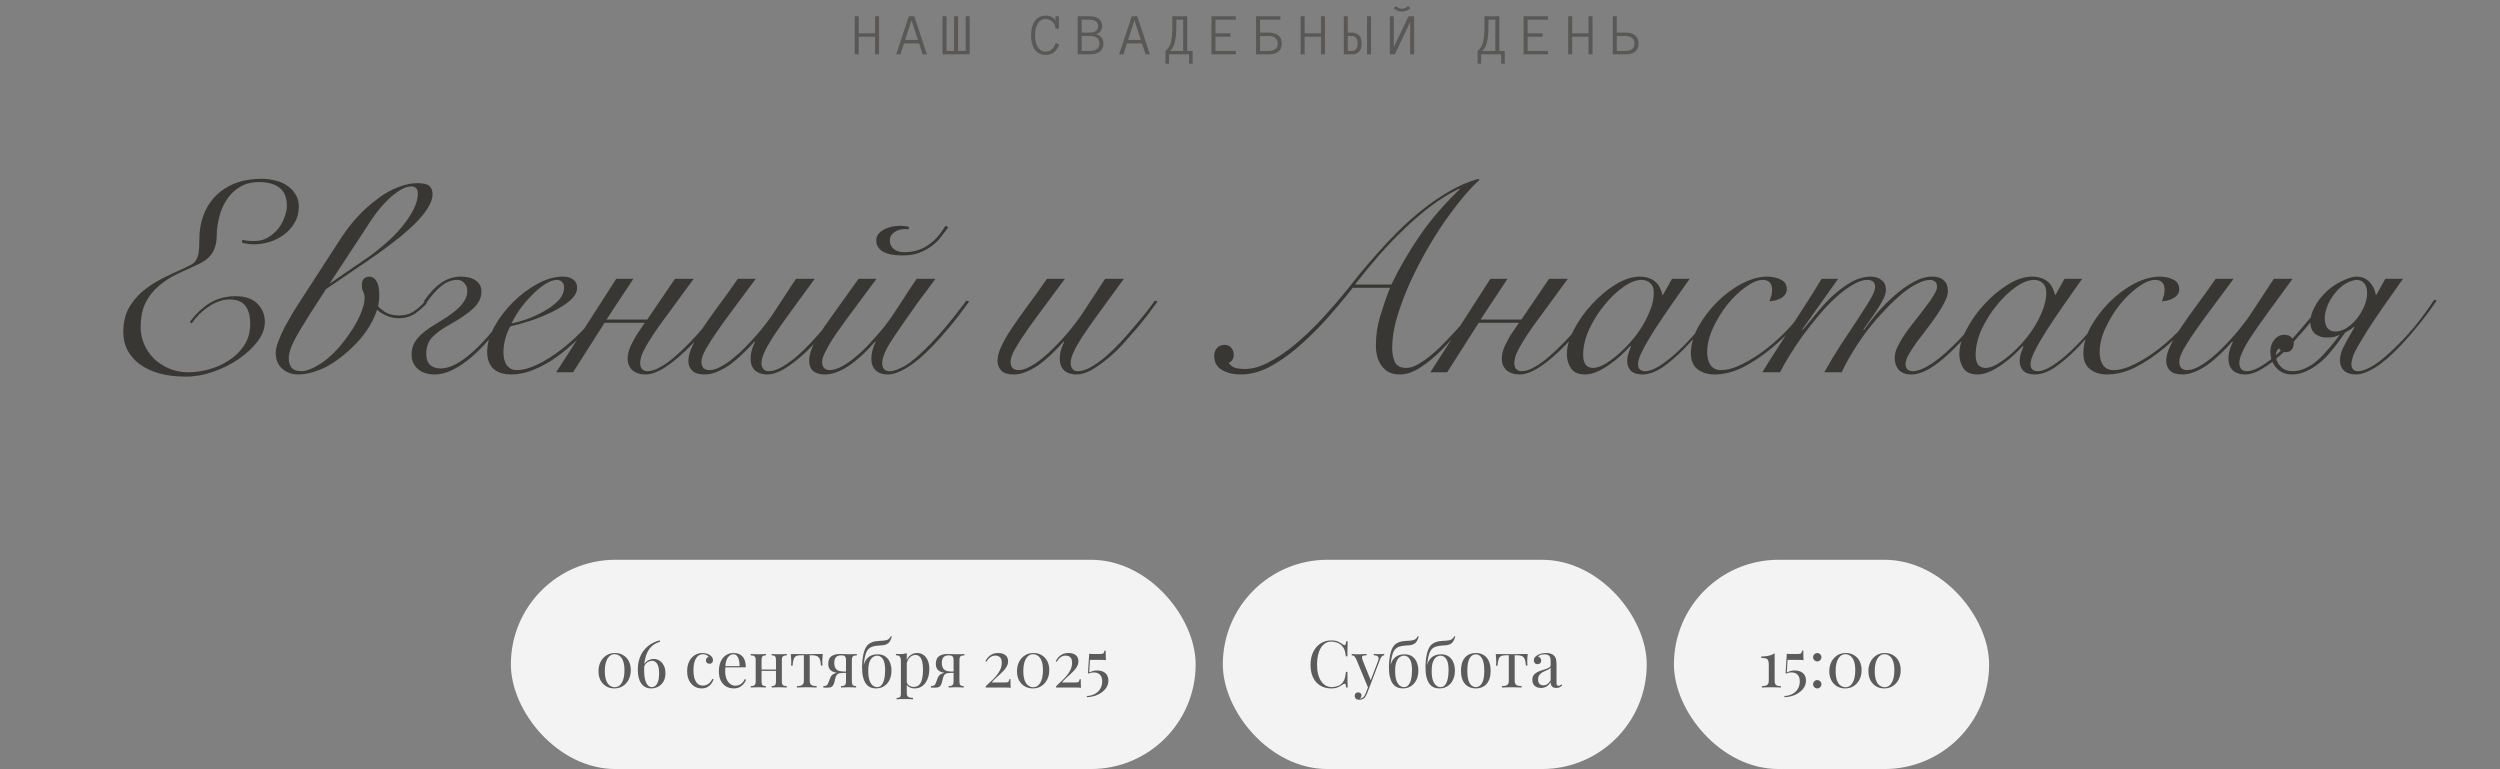
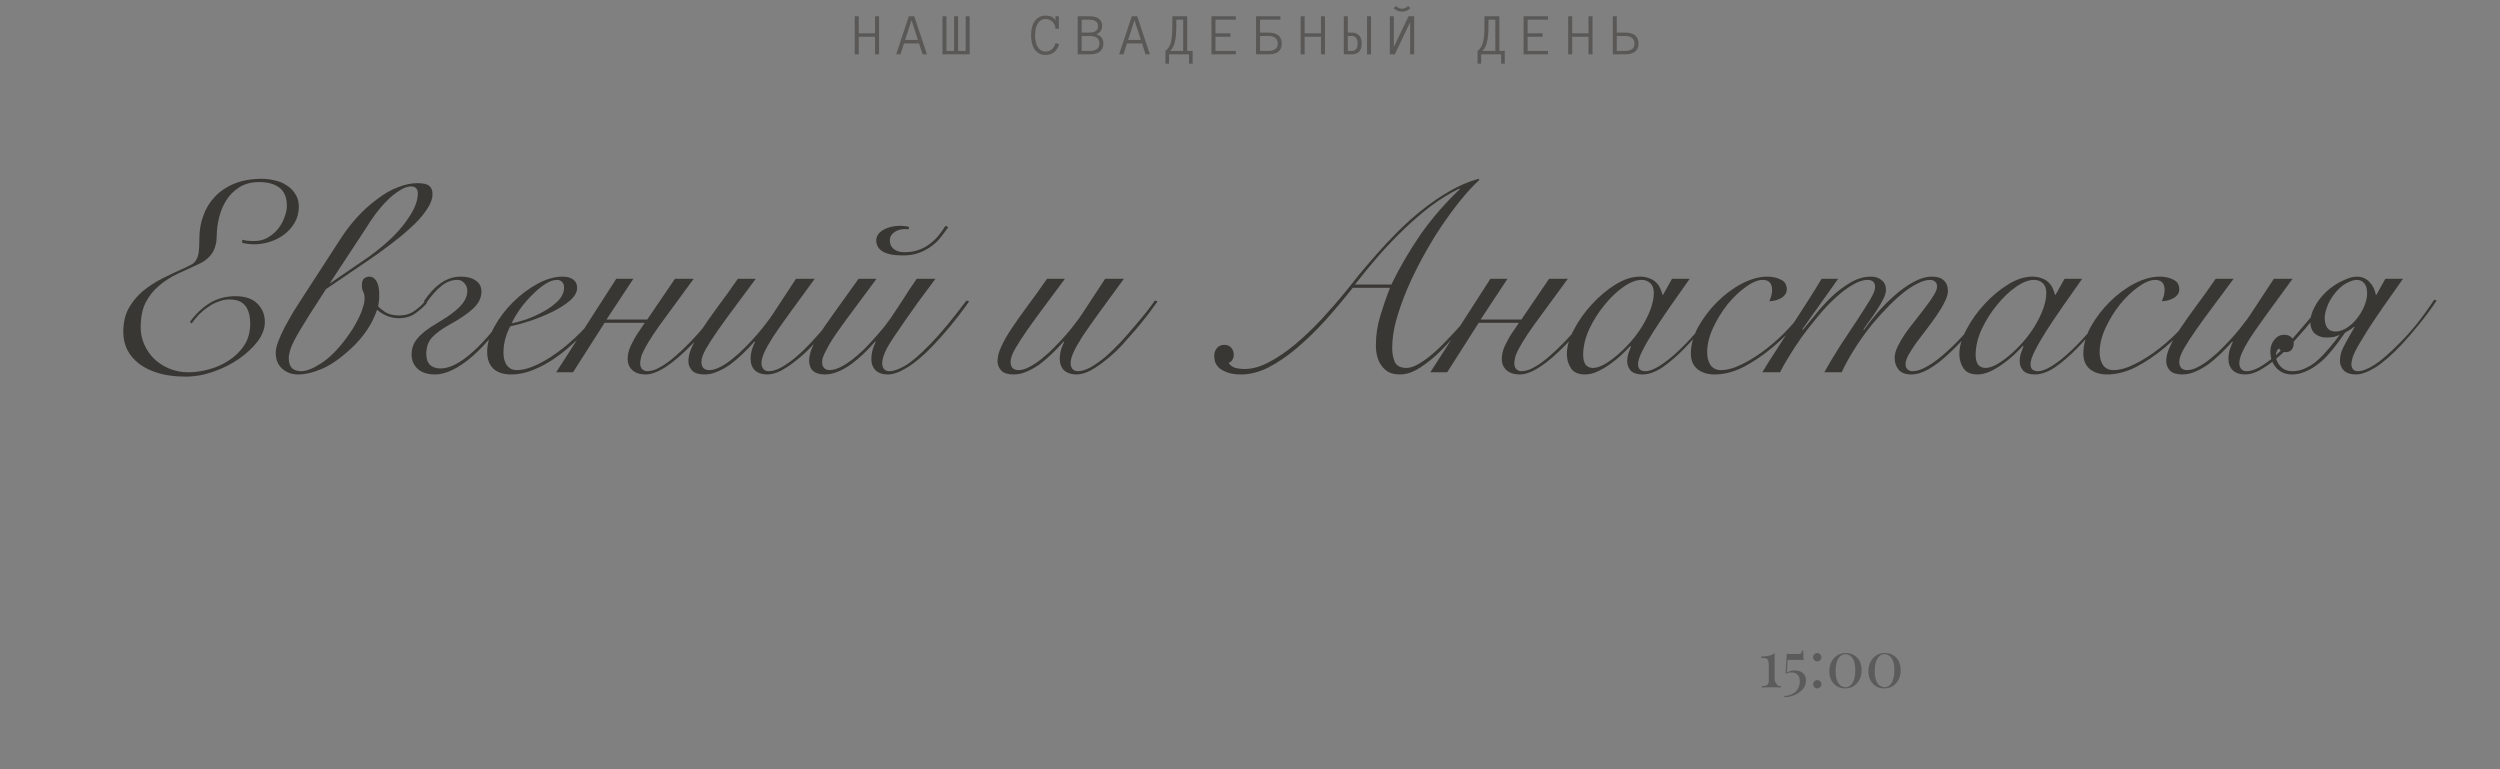
<svg xmlns="http://www.w3.org/2000/svg" width="920" height="283" viewBox="0 0 920 283" fill="none">
  <rect x="0" y="0" width="920" height="283" fill="#808080" stroke="none" />
  <path d="M323.497 20H322.015V13.512H316.01V20H314.538V5.981H316.01V12.255H322.015V5.981H323.497V20ZM341.11 20H339.531L338.21 15.993H332.667L331.367 20H329.788L334.45 5.981H336.448L341.11 20ZM337.791 14.693L335.438 7.464L333.086 14.693H337.791ZM351.096 5.981H352.579V18.743H355.372V5.981H356.843V20H346.832V5.981H348.303V18.743H351.096V5.981ZM389.749 16.326C389.384 17.529 388.786 18.478 387.955 19.173C387.124 19.867 386.079 20.215 384.818 20.215C383.837 20.215 383.006 20.018 382.326 19.624C381.646 19.23 381.087 18.7 380.65 18.034C380.221 17.368 379.909 16.598 379.716 15.725C379.529 14.851 379.436 13.945 379.436 13.007C379.436 12.069 379.529 11.163 379.716 10.289C379.909 9.415 380.221 8.642 380.65 7.969C381.087 7.296 381.646 6.758 382.326 6.357C383.006 5.949 383.837 5.745 384.818 5.745C385.685 5.745 386.426 5.899 387.042 6.207C387.658 6.515 388.112 6.984 388.406 7.614V5.981H389.663V10.579H388.406C388.406 10.085 388.309 9.619 388.116 9.183C387.93 8.739 387.676 8.355 387.353 8.033C387.031 7.711 386.648 7.46 386.204 7.281C385.767 7.095 385.305 7.002 384.818 7.002C384.059 7.002 383.429 7.181 382.928 7.539C382.433 7.897 382.036 8.366 381.735 8.946C381.434 9.526 381.22 10.171 381.091 10.88C380.969 11.589 380.908 12.298 380.908 13.007C380.908 13.709 380.969 14.418 381.091 15.134C381.22 15.843 381.434 16.48 381.735 17.046C382.036 17.605 382.433 18.066 382.928 18.432C383.429 18.79 384.059 18.969 384.818 18.969C386.566 18.969 387.783 17.92 388.471 15.821L389.749 16.326ZM406.051 15.993C406.051 17.332 405.618 18.335 404.751 19.001C403.885 19.667 402.653 20 401.056 20H396.587V5.981H400.809C401.396 5.981 401.973 6.032 402.538 6.132C403.104 6.225 403.609 6.404 404.053 6.669C404.504 6.934 404.87 7.303 405.149 7.775C405.428 8.241 405.568 8.853 405.568 9.612C405.568 11.066 404.841 12.058 403.387 12.588C405.163 13.132 406.051 14.267 406.051 15.993ZM404.096 9.612C404.096 9.118 403.992 8.714 403.785 8.398C403.577 8.083 403.312 7.843 402.99 7.679C402.667 7.507 402.313 7.392 401.926 7.335C401.539 7.271 401.167 7.238 400.809 7.238H398.059V11.997H400.809C401.21 11.997 401.604 11.968 401.991 11.911C402.377 11.847 402.725 11.729 403.033 11.557C403.341 11.378 403.595 11.134 403.795 10.826C403.996 10.518 404.096 10.114 404.096 9.612ZM404.579 15.993C404.579 15.026 404.264 14.325 403.634 13.888C403.011 13.444 402.152 13.222 401.056 13.222H398.059V18.743H401.056C402.152 18.743 403.011 18.514 403.634 18.056C404.264 17.59 404.579 16.903 404.579 15.993ZM423.159 20H421.58L420.259 15.993H414.716L413.416 20H411.837L416.499 5.981H418.497L423.159 20ZM419.84 14.693L417.487 7.464L415.135 14.693H419.84ZM428.88 18.743C429.289 18.392 429.65 18.016 429.965 17.615C430.281 17.207 430.546 16.666 430.76 15.993C430.975 15.32 431.136 14.464 431.244 13.426C431.358 12.38 431.416 11.052 431.416 9.44V5.981H436.883V18.743H438.892V23.427H437.571V20H430.202V23.427H428.88V18.743ZM432.887 9.44C432.887 10.701 432.844 11.815 432.758 12.781C432.68 13.748 432.551 14.607 432.372 15.359C432.2 16.104 431.971 16.752 431.684 17.304C431.398 17.855 431.05 18.335 430.642 18.743H435.412V7.238H432.887V9.44ZM454.776 20H445.817V5.981H454.776V7.238H447.288V12.255H452.81V13.512H447.288V18.743H454.776V20ZM470.219 16.036C470.219 15.127 469.914 14.435 469.305 13.963C468.697 13.483 467.884 13.243 466.867 13.243H463.698V18.743H466.867C467.884 18.743 468.697 18.518 469.305 18.066C469.914 17.608 470.219 16.931 470.219 16.036ZM463.698 11.997H466.867C468.392 11.997 469.578 12.334 470.423 13.007C471.268 13.68 471.69 14.69 471.69 16.036C471.69 17.375 471.268 18.371 470.423 19.023C469.578 19.674 468.385 20 466.846 20H462.226V5.981H471.185V7.238H463.698V11.997ZM487.595 20H486.113V13.512H480.108V20H478.636V5.981H480.108V12.255H486.113V5.981H487.595V20ZM494.52 5.981H495.991V11.997H497.441C498.602 11.997 499.5 12.334 500.138 13.007C500.775 13.68 501.094 14.69 501.094 16.036C501.094 17.375 500.775 18.371 500.138 19.023C499.5 19.674 498.594 20 497.42 20H494.52V5.981ZM499.622 16.036C499.622 15.127 499.429 14.435 499.042 13.963C498.655 13.483 498.129 13.243 497.463 13.243H495.991V18.743H497.463C498.129 18.743 498.655 18.518 499.042 18.066C499.429 17.608 499.622 16.931 499.622 16.036ZM503.06 5.981H504.531V20H503.06V5.981ZM511.456 5.981H512.927V17.293L518.341 5.981H520.415V20H518.932V8.141L513.282 20H511.456V5.981ZM519.007 3.017C518.17 3.847 517.149 4.263 515.946 4.263C514.743 4.263 513.722 3.847 512.884 3.017L513.722 2.2C514.395 2.873 515.137 3.21 515.946 3.21C516.755 3.21 517.496 2.873 518.17 2.2L519.007 3.017ZM543.749 18.743C544.157 18.392 544.519 18.016 544.834 17.615C545.149 17.207 545.414 16.666 545.629 15.993C545.844 15.32 546.005 14.464 546.112 13.426C546.227 12.38 546.284 11.052 546.284 9.44V5.981H551.752V18.743H553.761V23.427H552.439V20H545.07V23.427H543.749V18.743ZM547.756 9.44C547.756 10.701 547.713 11.815 547.627 12.781C547.548 13.748 547.419 14.607 547.24 15.359C547.068 16.104 546.839 16.752 546.553 17.304C546.266 17.855 545.919 18.335 545.511 18.743H550.28V7.238H547.756V9.44ZM569.644 20H560.685V5.981H569.644V7.238H562.157V12.255H567.678V13.512H562.157V18.743H569.644V20ZM586.054 20H584.571V13.512H578.566V20H577.095V5.981H578.566V12.255H584.571V5.981H586.054V20ZM601.497 16.036C601.497 15.127 601.192 14.435 600.584 13.963C599.975 13.483 599.162 13.243 598.145 13.243H594.976V18.743H598.145C599.162 18.743 599.975 18.518 600.584 18.066C601.192 17.608 601.497 16.931 601.497 16.036ZM594.976 11.997H598.145C599.671 11.997 600.856 12.334 601.701 13.007C602.546 13.68 602.968 14.69 602.968 16.036C602.968 17.375 602.546 18.371 601.701 19.023C600.856 19.674 599.663 20 598.124 20H593.505V5.981H594.976V11.997Z" fill="#383734" fill-opacity="0.54" />
  <path d="M69.867 118.5C71.934 115.633 74.334 113.333 77.067 111.6C79.867 109.867 83.067 109 86.667 109C90.267 109 92.967 109.933 94.767 111.8C96.567 113.6 97.467 115.833 97.467 118.5C97.467 120.9 96.567 123.3 94.767 125.7C92.967 128.033 90.667 130.167 87.867 132.1C85.067 134.033 81.934 135.6 78.467 136.8C75.067 138 71.701 138.6 68.367 138.6C64.701 138.6 61.434 138.2 58.567 137.4C55.767 136.6 53.367 135.467 51.367 134C49.434 132.533 47.934 130.8 46.867 128.8C45.867 126.8 45.367 124.6 45.367 122.2C45.367 118.867 46.001 116 47.267 113.6C48.6 111.2 50.3 109.1 52.367 107.3C54.501 105.5 56.934 103.9 59.667 102.5C62.467 101.1 65.3 99.767 68.167 98.5C69.3 97.967 70.201 97.5 70.867 97.1C71.534 96.633 72.034 96.033 72.367 95.3C72.767 94.567 73.034 93.633 73.167 92.5C73.3 91.3 73.367 89.733 73.367 87.8C73.367 84.867 73.834 82.1 74.767 79.5C75.701 76.833 77.1 74.5 78.967 72.5C80.9 70.433 83.3 68.8 86.167 67.6C89.1 66.4 92.501 65.8 96.367 65.8C97.967 65.8 99.567 66 101.167 66.4C102.767 66.733 104.201 67.333 105.467 68.2C106.801 69 107.867 70.067 108.667 71.4C109.534 72.667 109.967 74.2 109.967 76C109.967 78.2 109.467 80.167 108.467 81.9C107.467 83.633 106.167 85.1 104.567 86.3C102.967 87.5 101.201 88.4 99.267 89C97.334 89.6 95.434 89.9 93.567 89.9C92.634 89.9 91.734 89.833 90.867 89.7C90.001 89.567 89.4 89.433 89.067 89.3L89.167 88.2C90.034 88.533 91.501 88.7 93.567 88.7C95.567 88.7 97.3 88.233 98.767 87.3C100.301 86.367 101.567 85.233 102.567 83.9C103.567 82.567 104.301 81.167 104.767 79.7C105.301 78.233 105.567 76.933 105.567 75.8C105.567 72.733 104.667 70.5 102.867 69.1C101.067 67.7 98.567 67 95.367 67C92.434 67 89.967 67.667 87.967 69C85.967 70.267 84.367 71.9 83.167 73.9C81.967 75.833 81.1 77.967 80.567 80.3C80.034 82.567 79.767 84.667 79.767 86.6C79.767 89.133 79.234 91.267 78.167 93C77.1 94.733 75.4 96.133 73.067 97.2C70.467 98.4 67.867 99.6 65.267 100.8C62.734 102 60.467 103.467 58.467 105.2C56.467 106.867 54.834 108.933 53.567 111.4C52.367 113.8 51.767 116.867 51.767 120.6C51.767 122.667 52.2 124.7 53.067 126.7C53.934 128.7 55.134 130.467 56.667 132C58.2 133.467 60.034 134.667 62.167 135.6C64.367 136.533 66.767 137 69.367 137C71.767 137 74.3 136.633 76.967 135.9C79.634 135.167 82.067 134.067 84.267 132.6C86.534 131.133 88.4 129.3 89.867 127.1C91.334 124.833 92.067 122.2 92.067 119.2C92.067 116.267 91.467 114.033 90.267 112.5C89.067 110.967 87.134 110.2 84.467 110.2C83.067 110.2 81.701 110.467 80.367 111C79.034 111.467 77.767 112.133 76.567 113C75.367 113.8 74.234 114.733 73.167 115.8C72.167 116.867 71.3 117.933 70.567 119L69.867 118.5ZM113.966 115.7C111.433 119.7 109.5 122.967 108.166 125.5C106.9 128.033 106.266 130.133 106.266 131.8C106.266 133.333 106.633 134.533 107.366 135.4C108.166 136.2 109.333 136.6 110.866 136.6C112.733 136.6 115.166 135.633 118.166 133.7C121.233 131.7 124.233 128.733 127.166 124.8C128.1 123.533 129 122.233 129.866 120.9C130.733 119.5 131.466 118.167 132.066 116.9C132.733 115.567 133.233 114.3 133.566 113.1C133.966 111.9 134.166 110.8 134.166 109.8C134.166 108.733 134 107.933 133.666 107.4C133.333 106.8 133.166 105.967 133.166 104.9C133.166 103.767 133.433 102.967 133.966 102.5C134.566 102.033 135.2 101.8 135.866 101.8C137 101.8 137.9 102.367 138.566 103.5C139.233 104.633 139.566 106.267 139.566 108.4C139.566 109.267 139.533 110.033 139.466 110.7C139.4 111.3 139.3 111.967 139.166 112.7C139.566 113.233 140.4 113.933 141.666 114.8C143 115.667 144.733 116.1 146.866 116.1C149 116.1 150.833 115.567 152.366 114.5C153.966 113.433 155.3 112.233 156.366 110.9L157.066 111.6C155.933 112.867 154.533 114.1 152.866 115.3C151.2 116.5 149.166 117.1 146.766 117.1C145.166 117.1 143.666 116.8 142.266 116.2C140.933 115.6 139.766 114.867 138.766 114C137.833 116.733 136.566 119.267 134.966 121.6C133.433 123.867 131.6 126 129.466 128C125.466 131.733 121.833 134.3 118.566 135.7C115.3 137.1 112.333 137.8 109.666 137.8C107.333 137.8 105.366 137.067 103.766 135.6C102.233 134.2 101.466 132.267 101.466 129.8C101.466 128.6 101.8 127.167 102.466 125.5C103.133 123.767 103.933 122 104.866 120.2C105.866 118.4 106.866 116.633 107.866 114.9C108.933 113.167 109.866 111.7 110.666 110.5L125.766 87.2C127.5 84.6 129.366 82.2 131.366 80C133.366 77.733 135.833 75.5 138.766 73.3C141.366 71.3 143.933 69.833 146.466 68.9C149 67.9 151.333 67.4 153.466 67.4C155.733 67.4 157.233 67.733 157.966 68.4C158.766 69.067 159.166 70.067 159.166 71.4C159.166 73.2 158.4 75.2 156.866 77.4C155.4 79.6 153.266 81.933 150.466 84.4C148.333 86.333 145.966 88.267 143.366 90.2C140.833 92.133 138.233 94 135.566 95.8L119.966 106.4L113.966 115.7ZM134.566 95.3C136.9 93.7 139.266 91.867 141.666 89.8C144.133 87.667 146.233 85.533 147.966 83.4C149.7 81.267 151.1 79.167 152.166 77.1C153.233 74.967 153.766 73.033 153.766 71.3C153.766 70.3 153.533 69.6 153.066 69.2C152.666 68.8 152.066 68.6 151.266 68.6C150 68.6 148.6 69.1 147.066 70.1C145.533 71.033 144 72.267 142.466 73.8C141 75.267 139.566 76.933 138.166 78.8C136.833 80.6 135.666 82.333 134.666 84L121.266 104.4L134.566 95.3ZM155.968 110.9C158.035 107.833 160.168 105.567 162.368 104.1C164.568 102.567 166.968 101.8 169.568 101.8C171.968 101.8 173.835 102.3 175.168 103.3C176.501 104.233 177.168 105.567 177.168 107.3C177.168 109.567 176.168 111.633 174.168 113.5C172.168 115.367 169.301 117.333 165.568 119.4C162.768 120.933 160.601 122.5 159.068 124.1C157.601 125.633 156.868 127.7 156.868 130.3C156.868 132.033 157.335 133.367 158.268 134.3C159.268 135.167 160.535 135.6 162.068 135.6C165.468 135.6 169.435 133.567 173.968 129.5C178.568 125.433 183.835 119.033 189.768 110.3L190.468 110.8C184.468 119.933 178.901 126.733 173.768 131.2C168.635 135.6 164.068 137.8 160.068 137.8C157.401 137.8 155.301 137.133 153.768 135.8C152.235 134.4 151.468 132.633 151.468 130.5C151.468 128.967 151.768 127.6 152.368 126.4C153.035 125.2 153.868 124.133 154.868 123.2C155.935 122.2 157.135 121.267 158.468 120.4C159.801 119.533 161.201 118.667 162.668 117.8C163.801 117.133 164.901 116.4 165.968 115.6C167.101 114.8 168.101 113.967 168.968 113.1C169.901 112.167 170.635 111.2 171.168 110.2C171.701 109.2 171.968 108.167 171.968 107.1C171.968 105.9 171.601 104.933 170.868 104.2C170.201 103.4 169.368 103 168.368 103C166.235 103 164.268 103.733 162.468 105.2C160.668 106.6 158.801 108.7 156.868 111.5L155.968 110.9ZM207.578 105.8C207.578 104.867 207.311 104.167 206.778 103.7C206.311 103.233 205.711 103 204.978 103C203.578 103 202.045 103.567 200.378 104.7C198.778 105.767 197.178 107.133 195.578 108.8C193.978 110.4 192.511 112.133 191.178 114C189.911 115.867 188.945 117.533 188.278 119C189.745 118.733 191.578 118.233 193.778 117.5C195.978 116.7 198.078 115.733 200.078 114.6C202.145 113.467 203.911 112.167 205.378 110.7C206.845 109.167 207.578 107.533 207.578 105.8ZM223.778 111.1C222.778 112.767 221.511 114.6 219.978 116.6C218.511 118.6 216.811 120.6 214.878 122.6C213.011 124.533 210.978 126.433 208.778 128.3C206.645 130.1 204.411 131.733 202.078 133.2C199.745 134.6 197.378 135.733 194.978 136.6C192.645 137.4 190.345 137.8 188.078 137.8C185.278 137.8 183.111 137.1 181.578 135.7C180.045 134.233 179.278 132.167 179.278 129.5C179.278 126.567 180.145 123.5 181.878 120.3C183.678 117.033 185.945 114.033 188.678 111.3C191.411 108.567 194.411 106.3 197.678 104.5C200.945 102.7 204.078 101.8 207.078 101.8C208.745 101.8 210.045 102.167 210.978 102.9C211.911 103.567 212.378 104.567 212.378 105.9C212.378 107.5 211.511 109.067 209.778 110.6C208.045 112.067 205.911 113.433 203.378 114.7C200.911 115.9 198.245 117 195.378 118C192.511 118.933 189.978 119.633 187.778 120.1C187.045 121.433 186.445 122.933 185.978 124.6C185.511 126.267 185.278 127.933 185.278 129.6C185.278 130.4 185.345 131.2 185.478 132C185.678 132.733 185.945 133.433 186.278 134.1C186.678 134.7 187.178 135.2 187.778 135.6C188.445 136 189.245 136.2 190.178 136.2C192.378 136.2 194.945 135.5 197.878 134.1C200.878 132.633 203.911 130.7 206.978 128.3C210.045 125.9 212.978 123.167 215.778 120.1C218.578 117.033 220.978 113.867 222.978 110.6L223.778 111.1ZM226.779 102.6H233.079L223.179 117.6H238.179L248.379 102.6H255.279L242.679 119.8C240.879 122.333 239.512 124.4 238.579 126C237.179 128.333 236.312 130.067 235.979 131.2C235.712 132.333 235.579 133.1 235.579 133.5C235.579 134.633 235.846 135.433 236.379 135.9C236.912 136.367 237.512 136.6 238.179 136.6C238.846 136.6 239.646 136.467 240.579 136.2C241.579 135.867 242.712 135.3 243.979 134.5C245.312 133.7 246.779 132.6 248.379 131.2C250.046 129.8 251.946 128 254.079 125.8C257.612 122.2 261.779 117.133 266.579 110.6L267.579 110.9C262.912 117.433 258.612 122.7 254.679 126.7C247.479 134.1 241.779 137.8 237.579 137.8C235.512 137.8 233.879 137.267 232.679 136.2C231.546 135.133 230.979 133.767 230.979 132.1C230.979 131.5 231.046 130.8 231.179 130C231.379 129.133 231.679 128.233 232.079 127.3C232.412 126.633 232.846 125.8 233.379 124.8C233.912 123.8 234.446 122.933 234.979 122.2L237.279 118.8H222.479L210.879 137H204.679L226.779 102.6ZM278.122 102.6C275.522 106.133 273.022 109.5 270.622 112.7C268.222 115.9 266.089 118.833 264.222 121.5C262.355 124.167 260.855 126.5 259.722 128.5C258.655 130.433 258.122 131.967 258.122 133.1C258.122 134.167 258.389 134.967 258.922 135.5C259.455 135.967 260.155 136.2 261.022 136.2C262.289 136.2 263.655 135.8 265.122 135C266.655 134.2 268.189 133.167 269.722 131.9C271.322 130.633 272.855 129.233 274.322 127.7C275.855 126.167 277.255 124.667 278.522 123.2C279.855 121.667 280.989 120.267 281.922 119C282.922 117.733 283.655 116.733 284.122 116L292.922 102.6H299.822C296.222 107.533 293.155 111.733 290.622 115.2C288.155 118.6 286.122 121.5 284.522 123.9C282.989 126.3 281.889 128.267 281.222 129.8C280.555 131.267 280.222 132.567 280.222 133.7C280.222 134.5 280.455 135.2 280.922 135.8C281.389 136.333 282.055 136.6 282.922 136.6C284.255 136.6 285.789 136.133 287.522 135.2C289.255 134.2 291.055 132.933 292.922 131.4C294.789 129.8 296.622 128.033 298.422 126.1C300.289 124.1 302.022 122.133 303.622 120.2C305.289 118.267 306.789 116.467 308.122 114.8C309.455 113.067 310.489 111.667 311.222 110.6L312.222 110.9C311.422 112.033 310.355 113.5 309.022 115.3C307.689 117.033 306.189 118.9 304.522 120.9C302.855 122.833 301.089 124.833 299.222 126.9C297.355 128.9 295.422 130.7 293.422 132.3C291.489 133.9 289.555 135.233 287.622 136.3C285.755 137.3 283.989 137.8 282.322 137.8C280.455 137.8 278.955 137.3 277.822 136.3C276.755 135.233 276.222 133.833 276.222 132.1C276.222 130.767 276.422 129.5 276.822 128.3C277.289 127.033 277.622 126.233 277.822 125.9L277.622 125.7C276.222 127.3 274.755 128.833 273.222 130.3C271.689 131.767 270.155 133.067 268.622 134.2C267.089 135.267 265.522 136.133 263.922 136.8C262.389 137.467 260.855 137.8 259.322 137.8C257.189 137.8 255.655 137.333 254.722 136.4C253.789 135.4 253.322 134.233 253.322 132.9C253.322 131.233 253.789 129.433 254.722 127.5C255.589 125.567 256.822 123.4 258.422 121C260.022 118.6 261.922 115.9 264.122 112.9C266.389 109.9 268.855 106.467 271.522 102.6H278.122ZM344.255 102.6C341.855 105.8 339.722 108.667 337.855 111.2C336.055 113.733 334.455 116 333.055 118C331.455 120.333 330.089 122.333 328.955 124C327.889 125.6 327.022 127 326.355 128.2C325.755 129.4 325.322 130.433 325.055 131.3C324.789 132.1 324.655 132.867 324.655 133.6C324.655 135.6 325.589 136.6 327.455 136.6C328.789 136.6 330.655 135.933 333.055 134.6C335.455 133.2 338.589 130.5 342.455 126.5C346.055 122.833 350.455 117.533 355.655 110.6L356.655 110.9C354.255 114.3 351.889 117.4 349.555 120.2C347.289 122.933 345.122 125.367 343.055 127.5C339.655 131.033 336.555 133.633 333.755 135.3C331.022 136.967 328.689 137.8 326.755 137.8C324.822 137.8 323.322 137.3 322.255 136.3C321.189 135.233 320.655 133.833 320.655 132.1C320.655 130.033 321.189 127.933 322.255 125.8L322.055 125.7C319.122 129.1 316.189 131.867 313.255 134C309.722 136.533 306.489 137.8 303.555 137.8C299.689 137.8 297.755 136.067 297.755 132.6C297.755 131.867 297.922 130.867 298.255 129.6C298.589 128.333 299.555 126.333 301.155 123.6C301.822 122.533 302.589 121.367 303.455 120.1C304.322 118.833 305.355 117.367 306.555 115.7L315.955 102.6H322.555L311.355 117.7C310.222 119.233 309.055 120.867 307.855 122.6C306.655 124.333 305.755 125.733 305.155 126.8C304.422 128.133 303.855 129.2 303.455 130C303.122 130.733 302.889 131.333 302.755 131.8C302.622 132.267 302.555 132.633 302.555 132.9C302.555 133.1 302.555 133.3 302.555 133.5C302.555 134.3 302.822 134.967 303.355 135.5C303.889 135.967 304.522 136.2 305.255 136.2C308.255 136.2 312.222 133.9 317.155 129.3C317.955 128.567 318.822 127.7 319.755 126.7C320.755 125.633 321.722 124.567 322.655 123.5C323.655 122.367 324.589 121.267 325.455 120.2C326.322 119.067 327.089 118.033 327.755 117.1C328.222 116.433 328.822 115.533 329.555 114.4C330.355 113.2 331.189 111.933 332.055 110.6C332.989 109.2 333.889 107.8 334.755 106.4C335.689 105 336.555 103.733 337.355 102.6H344.255ZM348.955 83.6C348.022 84.933 347.022 86.267 345.955 87.6C344.955 88.867 343.655 90.033 342.055 91.1C340.722 91.967 339.289 92.667 337.755 93.2C336.222 93.733 334.389 94 332.255 94C328.855 94 326.355 93.5 324.755 92.5C323.222 91.5 322.455 90.167 322.455 88.5C322.455 86.9 323.322 85.6 325.055 84.6C326.789 83.6 328.889 83.1 331.355 83.1C332.422 83.1 333.489 83.233 334.555 83.5L334.355 84.4C334.022 84.333 333.555 84.3 332.955 84.3C331.422 84.3 330.122 84.7 329.055 85.5C327.989 86.233 327.455 87.233 327.455 88.5C327.455 89.767 327.922 90.8 328.855 91.6C329.855 92.4 331.155 92.8 332.755 92.8C334.622 92.8 336.255 92.567 337.655 92.1C339.122 91.633 340.422 91 341.555 90.2C342.889 89.267 344.055 88.233 345.055 87.1C346.055 85.9 347.022 84.567 347.955 83.1L348.955 83.6ZM391.891 102.6C389.291 106.133 386.791 109.5 384.391 112.7C381.991 115.9 379.858 118.833 377.991 121.5C376.125 124.167 374.625 126.5 373.491 128.5C372.425 130.433 371.891 131.967 371.891 133.1C371.891 134.167 372.158 134.967 372.691 135.5C373.225 135.967 373.925 136.2 374.791 136.2C376.058 136.2 377.425 135.8 378.891 135C380.425 134.2 381.958 133.167 383.491 131.9C385.091 130.633 386.625 129.233 388.091 127.7C389.625 126.167 391.025 124.667 392.291 123.2C393.625 121.667 394.758 120.267 395.691 119C396.691 117.733 397.425 116.733 397.891 116L406.691 102.6H413.591C409.991 107.533 406.925 111.733 404.391 115.2C401.925 118.6 399.891 121.5 398.291 123.9C396.758 126.3 395.658 128.267 394.991 129.8C394.325 131.267 393.991 132.567 393.991 133.7C393.991 134.5 394.225 135.2 394.691 135.8C395.158 136.333 395.825 136.6 396.691 136.6C398.025 136.6 399.558 136.133 401.291 135.2C403.025 134.2 404.825 132.933 406.691 131.4C408.558 129.8 410.391 128.033 412.191 126.1C414.058 124.1 415.791 122.133 417.391 120.2C419.058 118.267 420.558 116.467 421.891 114.8C423.225 113.067 424.258 111.667 424.991 110.6L425.991 110.9C425.191 112.033 424.125 113.5 422.791 115.3C421.458 117.033 419.958 118.9 418.291 120.9C416.625 122.833 414.858 124.833 412.991 126.9C411.125 128.9 409.191 130.7 407.191 132.3C405.258 133.9 403.325 135.233 401.391 136.3C399.525 137.3 397.758 137.8 396.091 137.8C394.225 137.8 392.725 137.3 391.591 136.3C390.525 135.233 389.991 133.833 389.991 132.1C389.991 130.767 390.191 129.5 390.591 128.3C391.058 127.033 391.391 126.233 391.591 125.9L391.391 125.7C389.991 127.3 388.525 128.833 386.991 130.3C385.458 131.767 383.925 133.067 382.391 134.2C380.858 135.267 379.291 136.133 377.691 136.8C376.158 137.467 374.625 137.8 373.091 137.8C370.958 137.8 369.425 137.333 368.491 136.4C367.558 135.4 367.091 134.233 367.091 132.9C367.091 131.233 367.558 129.433 368.491 127.5C369.358 125.567 370.591 123.4 372.191 121C373.791 118.6 375.691 115.9 377.891 112.9C380.158 109.9 382.625 106.467 385.291 102.6H391.891ZM497.825 105.9C494.558 110.033 491.192 114.033 487.725 117.9C484.258 121.7 480.758 125.1 477.225 128.1C473.758 131.033 470.292 133.4 466.825 135.2C463.358 136.933 460.025 137.8 456.825 137.8C454.625 137.8 452.858 137.533 451.525 137C450.258 136.533 449.258 135.967 448.525 135.3C447.858 134.567 447.392 133.833 447.125 133.1C446.925 132.3 446.825 131.6 446.825 131C446.825 129.867 447.158 128.9 447.825 128.1C448.492 127.3 449.425 126.9 450.625 126.9C451.692 126.9 452.525 127.267 453.125 128C453.725 128.733 454.025 129.6 454.025 130.6C454.025 131.2 453.858 131.8 453.525 132.4C453.192 133 452.725 133.367 452.125 133.5C452.725 134.433 453.558 135.067 454.625 135.4C455.692 135.667 456.792 135.8 457.925 135.8C460.792 135.8 463.792 134.967 466.925 133.3C470.125 131.633 473.325 129.467 476.525 126.8C479.792 124.067 483.025 121 486.225 117.6C489.425 114.133 492.492 110.6 495.425 107C496.692 105.4 498.258 103.433 500.125 101.1C502.058 98.767 504.225 96.233 506.625 93.5C509.025 90.767 511.625 88 514.425 85.2C517.292 82.333 520.325 79.633 523.525 77.1C526.725 74.567 530.058 72.3 533.525 70.3C536.992 68.3 540.525 66.8 544.125 65.8L544.425 66.2C542.158 68.267 539.792 70.833 537.325 73.9C534.858 76.967 532.425 80.3 530.025 83.9C527.692 87.433 525.458 91.167 523.325 95.1C521.192 99.033 519.292 102.967 517.625 106.9C516.025 110.767 514.725 114.5 513.725 118.1C512.792 121.7 512.325 125 512.325 128C512.325 130.067 512.658 131.833 513.325 133.3C514.058 134.7 515.492 135.4 517.625 135.4C518.892 135.4 520.325 134.933 521.925 134C523.592 133.067 525.325 131.833 527.125 130.3C528.925 128.767 530.692 127.067 532.425 125.2C534.225 123.333 535.925 121.5 537.525 119.7C539.125 117.833 540.558 116.1 541.825 114.5C543.092 112.833 544.092 111.5 544.825 110.5L545.525 110.8C543.258 113.667 540.858 116.7 538.325 119.9C535.792 123.1 533.225 126.033 530.625 128.7C528.025 131.3 525.392 133.467 522.725 135.2C520.125 136.933 517.625 137.8 515.225 137.8C513.625 137.8 512.258 137.533 511.125 137C510.058 136.4 509.158 135.6 508.425 134.6C507.692 133.6 507.158 132.467 506.825 131.2C506.492 129.933 506.325 128.6 506.325 127.2C506.325 123.4 506.858 119.767 507.925 116.3C508.992 112.767 510.192 109.3 511.525 105.9H497.825ZM512.025 104.7C515.025 98.5 518.558 92.433 522.625 86.5C526.758 80.567 531.625 74.933 537.225 69.6L537.025 69.4C533.492 71.133 530.025 73.267 526.625 75.8C523.292 78.333 520.025 81.133 516.825 84.2C513.625 87.267 510.492 90.533 507.425 94C504.425 97.467 501.492 101.033 498.625 104.7H512.025ZM548.459 102.6H554.759L544.859 117.6H559.859L570.059 102.6H576.959L564.359 119.8C562.559 122.333 561.192 124.4 560.259 126C558.859 128.333 557.992 130.067 557.659 131.2C557.392 132.333 557.259 133.1 557.259 133.5C557.259 134.633 557.525 135.433 558.059 135.9C558.592 136.367 559.192 136.6 559.859 136.6C560.525 136.6 561.325 136.467 562.259 136.2C563.259 135.867 564.392 135.3 565.659 134.5C566.992 133.7 568.459 132.6 570.059 131.2C571.725 129.8 573.625 128 575.759 125.8C579.292 122.2 583.459 117.133 588.259 110.6L589.259 110.9C584.592 117.433 580.292 122.7 576.359 126.7C569.159 134.1 563.459 137.8 559.259 137.8C557.192 137.8 555.559 137.267 554.359 136.2C553.225 135.133 552.659 133.767 552.659 132.1C552.659 131.5 552.725 130.8 552.859 130C553.059 129.133 553.359 128.233 553.759 127.3C554.092 126.633 554.525 125.8 555.059 124.8C555.592 123.8 556.125 122.933 556.659 122.2L558.959 118.8H544.159L532.559 137H526.359L548.459 102.6ZM615.302 102.6H621.802C619.335 106.067 616.968 109.433 614.702 112.7C612.435 115.967 610.402 119 608.602 121.8C606.868 124.533 605.468 126.967 604.402 129.1C603.335 131.167 602.802 132.8 602.802 134C602.802 135.733 603.702 136.6 605.502 136.6C606.902 136.6 608.668 135.933 610.802 134.6C613.002 133.2 615.368 131.3 617.902 128.9C620.435 126.5 623.035 123.7 625.702 120.5C628.368 117.3 630.902 113.9 633.302 110.3L633.902 110.5C632.102 113.233 629.968 116.2 627.502 119.4C625.102 122.533 622.568 125.467 619.902 128.2C617.235 130.933 614.568 133.233 611.902 135.1C609.235 136.9 606.735 137.8 604.402 137.8C602.468 137.8 601.035 137.333 600.102 136.4C599.235 135.4 598.802 134.233 598.802 132.9C598.802 131.967 598.935 131.067 599.202 130.2C599.535 129.267 599.868 128.333 600.202 127.4L600.002 127.3C599.135 128.233 598.035 129.333 596.702 130.6C595.435 131.8 594.035 132.933 592.502 134C591.035 135.067 589.502 135.967 587.902 136.7C586.302 137.433 584.768 137.8 583.302 137.8C580.835 137.8 579.102 137.033 578.102 135.5C577.102 133.967 576.602 132.233 576.602 130.3C576.602 127.567 577.468 124.567 579.202 121.3C580.935 117.967 583.135 114.867 585.802 112C588.468 109.067 591.368 106.633 594.502 104.7C597.635 102.767 600.602 101.8 603.402 101.8C604.735 101.8 605.902 102 606.902 102.4C607.902 102.733 608.735 103.233 609.402 103.9C610.068 104.5 610.568 105.2 610.902 106C611.302 106.8 611.602 107.633 611.802 108.5H612.002L615.302 102.6ZM582.602 130.6C582.602 132.133 582.902 133.333 583.502 134.2C584.168 135 585.068 135.4 586.202 135.4C587.335 135.4 588.668 135 590.202 134.2C591.735 133.333 593.335 132.2 595.002 130.8C596.668 129.4 598.302 127.8 599.902 126C601.568 124.133 603.035 122.167 604.302 120.1C605.568 118.033 606.602 115.933 607.402 113.8C608.202 111.667 608.602 109.633 608.602 107.7C608.602 106.167 608.168 105 607.302 104.2C606.435 103.4 605.368 103 604.102 103C602.102 103 599.868 103.867 597.402 105.6C594.935 107.333 592.602 109.567 590.402 112.3C588.202 114.967 586.335 117.933 584.802 121.2C583.335 124.467 582.602 127.6 582.602 130.6ZM666.535 111.9C665.002 114.367 662.968 117.033 660.435 119.9C657.968 122.7 655.268 125.333 652.335 127.8C648.735 130.8 645.135 133.233 641.535 135.1C637.935 136.9 634.402 137.8 630.935 137.8C628.468 137.8 626.402 137.167 624.735 135.9C623.068 134.567 622.235 132.633 622.235 130.1C622.235 126.9 623.135 123.633 624.935 120.3C626.802 116.967 629.102 113.933 631.835 111.2C634.635 108.4 637.668 106.133 640.935 104.4C644.268 102.667 647.402 101.8 650.335 101.8C652.268 101.8 653.935 102.167 655.335 102.9C656.802 103.567 657.535 104.767 657.535 106.5C657.535 107.3 657.302 107.967 656.835 108.5C656.435 109.033 655.902 109.467 655.235 109.8C654.635 110.133 653.935 110.4 653.135 110.6C652.402 110.733 651.735 110.833 651.135 110.9C651.402 110.233 651.635 109.567 651.835 108.9C652.035 108.167 652.135 107.433 652.135 106.7C652.135 104.233 650.968 103 648.635 103C646.902 103 644.835 103.867 642.435 105.6C640.102 107.267 637.868 109.4 635.735 112C633.668 114.6 631.902 117.467 630.435 120.6C628.968 123.733 628.235 126.767 628.235 129.7C628.235 131.5 628.635 133.033 629.435 134.3C630.302 135.567 631.602 136.2 633.335 136.2C635.668 136.2 638.335 135.433 641.335 133.9C644.402 132.367 647.368 130.467 650.235 128.2C653.235 125.867 656.102 123.2 658.835 120.2C661.635 117.133 663.968 114.167 665.835 111.3L666.535 111.9ZM648.536 137C650.003 134.533 651.703 131.833 653.636 128.9C655.503 125.967 657.403 123 659.336 120C661.336 116.933 663.269 113.933 665.136 111C667.069 108 668.803 105.2 670.336 102.6H676.436L663.236 121.2L663.436 121.4C664.703 119.867 666.236 118 668.036 115.8C669.836 113.533 671.803 111.367 673.936 109.3C676.136 107.233 678.469 105.467 680.936 104C683.403 102.533 685.936 101.8 688.536 101.8C690.136 101.8 691.436 102.233 692.436 103.1C693.503 103.9 694.036 105.1 694.036 106.7C694.036 107.633 693.703 108.767 693.036 110.1C692.369 111.433 691.569 112.8 690.636 114.2C689.769 115.533 688.869 116.833 687.936 118.1C687.003 119.367 686.269 120.4 685.736 121.2L685.936 121.4C687.336 119.4 689.003 117.267 690.936 115C692.936 112.733 695.036 110.633 697.236 108.7C699.503 106.7 701.803 105.067 704.136 103.8C706.536 102.467 708.836 101.8 711.036 101.8C712.969 101.8 714.403 102.267 715.336 103.2C716.336 104.133 716.836 105.433 716.836 107.1C716.836 108.233 716.436 109.567 715.636 111.1C714.903 112.633 713.936 114.267 712.736 116C711.603 117.667 710.369 119.367 709.036 121.1C707.703 122.833 706.436 124.5 705.236 126.1C704.103 127.7 703.136 129.2 702.336 130.6C701.603 131.933 701.236 133.067 701.236 134C701.236 134.8 701.469 135.433 701.936 135.9C702.469 136.367 703.103 136.6 703.836 136.6C705.436 136.6 707.303 135.967 709.436 134.7C711.636 133.433 713.969 131.667 716.436 129.4C718.969 127.133 721.603 124.433 724.336 121.3C727.069 118.1 729.836 114.6 732.636 110.8L733.436 111.2C730.703 114.933 727.969 118.433 725.236 121.7C722.503 124.9 719.836 127.7 717.236 130.1C714.703 132.5 712.236 134.4 709.836 135.8C707.503 137.133 705.336 137.8 703.336 137.8C701.269 137.8 699.736 137.233 698.736 136.1C697.736 134.9 697.236 133.433 697.236 131.7C697.236 130.433 697.603 129.033 698.336 127.5C699.136 125.9 700.103 124.267 701.236 122.6C702.436 120.933 703.703 119.267 705.036 117.6C706.369 115.933 707.603 114.333 708.736 112.8C709.936 111.267 710.903 109.867 711.636 108.6C712.436 107.333 712.836 106.3 712.836 105.5C712.836 104.567 712.569 103.933 712.036 103.6C711.569 103.2 710.969 103 710.236 103C708.903 103 707.336 103.467 705.536 104.4C703.736 105.267 701.836 106.533 699.836 108.2C697.903 109.8 695.903 111.7 693.836 113.9C691.769 116.033 689.736 118.367 687.736 120.9C685.803 123.367 683.969 126 682.236 128.8C680.503 131.533 679.003 134.267 677.736 137H671.336C673.203 133.667 675.203 130.333 677.336 127C679.536 123.667 681.569 120.6 683.436 117.8C685.303 114.933 686.869 112.467 688.136 110.4C689.403 108.267 690.036 106.7 690.036 105.7C690.036 103.9 689.103 103 687.236 103C685.569 103 683.703 103.633 681.636 104.9C679.569 106.1 677.469 107.7 675.336 109.7C673.203 111.633 671.103 113.867 669.036 116.4C666.969 118.867 665.003 121.367 663.136 123.9C661.336 126.433 659.736 128.867 658.336 131.2C656.936 133.467 655.836 135.4 655.036 137H648.536ZM759.735 102.6H766.235C763.768 106.067 761.402 109.433 759.135 112.7C756.868 115.967 754.835 119 753.035 121.8C751.302 124.533 749.902 126.967 748.835 129.1C747.768 131.167 747.235 132.8 747.235 134C747.235 135.733 748.135 136.6 749.935 136.6C751.335 136.6 753.102 135.933 755.235 134.6C757.435 133.2 759.802 131.3 762.335 128.9C764.868 126.5 767.468 123.7 770.135 120.5C772.802 117.3 775.335 113.9 777.735 110.3L778.335 110.5C776.535 113.233 774.402 116.2 771.935 119.4C769.535 122.533 767.002 125.467 764.335 128.2C761.668 130.933 759.002 133.233 756.335 135.1C753.668 136.9 751.168 137.8 748.835 137.8C746.902 137.8 745.468 137.333 744.535 136.4C743.668 135.4 743.235 134.233 743.235 132.9C743.235 131.967 743.368 131.067 743.635 130.2C743.968 129.267 744.302 128.333 744.635 127.4L744.435 127.3C743.568 128.233 742.468 129.333 741.135 130.6C739.868 131.8 738.468 132.933 736.935 134C735.468 135.067 733.935 135.967 732.335 136.7C730.735 137.433 729.202 137.8 727.735 137.8C725.268 137.8 723.535 137.033 722.535 135.5C721.535 133.967 721.035 132.233 721.035 130.3C721.035 127.567 721.902 124.567 723.635 121.3C725.368 117.967 727.568 114.867 730.235 112C732.902 109.067 735.802 106.633 738.935 104.7C742.068 102.767 745.035 101.8 747.835 101.8C749.168 101.8 750.335 102 751.335 102.4C752.335 102.733 753.168 103.233 753.835 103.9C754.502 104.5 755.002 105.2 755.335 106C755.735 106.8 756.035 107.633 756.235 108.5H756.435L759.735 102.6ZM727.035 130.6C727.035 132.133 727.335 133.333 727.935 134.2C728.602 135 729.502 135.4 730.635 135.4C731.768 135.4 733.102 135 734.635 134.2C736.168 133.333 737.768 132.2 739.435 130.8C741.102 129.4 742.735 127.8 744.335 126C746.002 124.133 747.468 122.167 748.735 120.1C750.002 118.033 751.035 115.933 751.835 113.8C752.635 111.667 753.035 109.633 753.035 107.7C753.035 106.167 752.602 105 751.735 104.2C750.868 103.4 749.802 103 748.535 103C746.535 103 744.302 103.867 741.835 105.6C739.368 107.333 737.035 109.567 734.835 112.3C732.635 114.967 730.768 117.933 729.235 121.2C727.768 124.467 727.035 127.6 727.035 130.6ZM810.969 111.9C809.435 114.367 807.402 117.033 804.869 119.9C802.402 122.7 799.702 125.333 796.769 127.8C793.169 130.8 789.569 133.233 785.969 135.1C782.369 136.9 778.835 137.8 775.369 137.8C772.902 137.8 770.835 137.167 769.169 135.9C767.502 134.567 766.669 132.633 766.669 130.1C766.669 126.9 767.569 123.633 769.369 120.3C771.235 116.967 773.535 113.933 776.269 111.2C779.069 108.4 782.102 106.133 785.369 104.4C788.702 102.667 791.835 101.8 794.769 101.8C796.702 101.8 798.369 102.167 799.769 102.9C801.235 103.567 801.969 104.767 801.969 106.5C801.969 107.3 801.735 107.967 801.269 108.5C800.869 109.033 800.335 109.467 799.669 109.8C799.069 110.133 798.369 110.4 797.569 110.6C796.835 110.733 796.169 110.833 795.569 110.9C795.835 110.233 796.069 109.567 796.269 108.9C796.469 108.167 796.569 107.433 796.569 106.7C796.569 104.233 795.402 103 793.069 103C791.335 103 789.269 103.867 786.869 105.6C784.535 107.267 782.302 109.4 780.169 112C778.102 114.6 776.335 117.467 774.869 120.6C773.402 123.733 772.669 126.767 772.669 129.7C772.669 131.5 773.069 133.033 773.869 134.3C774.735 135.567 776.035 136.2 777.769 136.2C780.102 136.2 782.769 135.433 785.769 133.9C788.835 132.367 791.802 130.467 794.669 128.2C797.669 125.867 800.535 123.2 803.269 120.2C806.069 117.133 808.402 114.167 810.269 111.3L810.969 111.9ZM821.97 102.6C819.37 106.133 816.87 109.5 814.47 112.7C812.07 115.9 809.936 118.833 808.07 121.5C806.203 124.167 804.703 126.5 803.57 128.5C802.503 130.433 801.97 131.967 801.97 133.1C801.97 134.167 802.236 134.967 802.77 135.5C803.303 135.967 804.003 136.2 804.87 136.2C806.136 136.2 807.503 135.8 808.97 135C810.503 134.2 812.036 133.167 813.57 131.9C815.17 130.633 816.703 129.233 818.17 127.7C819.703 126.167 821.103 124.667 822.37 123.2C823.703 121.667 824.836 120.267 825.77 119C826.77 117.733 827.503 116.733 827.97 116L836.77 102.6H843.67C840.07 107.533 837.003 111.733 834.47 115.2C832.003 118.6 829.97 121.5 828.37 123.9C826.836 126.3 825.736 128.267 825.07 129.8C824.403 131.267 824.07 132.567 824.07 133.7C824.07 134.5 824.303 135.2 824.77 135.8C825.236 136.333 825.903 136.6 826.77 136.6C828.103 136.6 829.636 136.133 831.37 135.2C833.103 134.2 834.903 132.933 836.77 131.4C838.636 129.8 840.47 128.033 842.27 126.1C844.136 124.1 845.87 122.133 847.47 120.2C849.136 118.267 850.636 116.467 851.97 114.8C853.303 113.067 854.336 111.667 855.07 110.6L856.07 110.9C855.27 112.033 854.203 113.5 852.87 115.3C851.536 117.033 850.036 118.9 848.37 120.9C846.703 122.833 844.936 124.833 843.07 126.9C841.203 128.9 839.27 130.7 837.27 132.3C835.336 133.9 833.403 135.233 831.47 136.3C829.603 137.3 827.836 137.8 826.17 137.8C824.303 137.8 822.803 137.3 821.67 136.3C820.603 135.233 820.07 133.833 820.07 132.1C820.07 130.767 820.27 129.5 820.67 128.3C821.136 127.033 821.47 126.233 821.67 125.9L821.47 125.7C820.07 127.3 818.603 128.833 817.07 130.3C815.536 131.767 814.003 133.067 812.47 134.2C810.936 135.267 809.37 136.133 807.77 136.8C806.236 137.467 804.703 137.8 803.17 137.8C801.036 137.8 799.503 137.333 798.57 136.4C797.636 135.4 797.17 134.233 797.17 132.9C797.17 131.233 797.636 129.433 798.57 127.5C799.436 125.567 800.67 123.4 802.27 121C803.87 118.6 805.77 115.9 807.97 112.9C810.236 109.9 812.703 106.467 815.37 102.6H821.97ZM884.303 102.6C882.37 105.333 880.636 107.8 879.103 110C877.57 112.133 876.136 114.2 874.803 116.2C873.47 118.133 872.236 120 871.103 121.8C870.036 123.533 869.103 125.067 868.303 126.4C867.036 128.533 866.203 130.2 865.803 131.4C865.47 132.6 865.303 133.467 865.303 134C865.303 134.733 865.503 135.367 865.903 135.9C866.37 136.367 866.97 136.6 867.703 136.6C869.303 136.6 871.37 135.8 873.903 134.2C876.436 132.533 879.47 129.9 883.003 126.3C885.136 124.167 887.236 121.833 889.303 119.3C891.37 116.7 893.536 113.7 895.803 110.3L896.703 110.6C894.503 113.867 892.303 116.833 890.103 119.5C887.97 122.167 885.803 124.667 883.603 127C880.003 130.8 876.803 133.567 874.003 135.3C871.27 136.967 868.936 137.8 867.003 137.8C865.07 137.8 863.603 137.333 862.603 136.4C861.603 135.467 861.103 134.233 861.103 132.7C861.103 131.1 861.503 129.5 862.303 127.9C863.103 126.3 864.07 124.533 865.203 122.6L866.503 120.3H866.203C865.87 120.633 865.37 121 864.703 121.4C864.103 121.733 863.536 122.067 863.003 122.4C861.07 125.2 859.336 127.5 857.803 129.3C856.336 131.1 854.87 132.567 853.403 133.7C849.936 136.433 846.636 137.8 843.503 137.8C841.17 137.8 839.27 137.033 837.803 135.5C836.27 133.9 835.503 131.833 835.503 129.3C835.503 127.567 836.003 126.133 837.003 125C837.936 123.8 839.136 123.2 840.603 123.2C841.736 123.2 842.603 123.5 843.203 124.1C843.803 124.7 844.103 125.467 844.103 126.4C844.103 127.267 843.836 128.033 843.303 128.7C842.836 129.3 842.103 129.6 841.103 129.6C840.57 129.6 840.103 129.5 839.703 129.3C839.303 129.1 838.97 128.733 838.703 128.2C838.236 128.533 837.936 128.933 837.803 129.4C837.603 129.867 837.503 130.3 837.503 130.7C837.503 132.233 838.07 133.6 839.203 134.8C840.27 136 841.736 136.6 843.603 136.6C845.203 136.6 846.736 136.267 848.203 135.6C849.736 134.933 851.17 134.033 852.503 132.9C853.37 132.167 854.236 131.333 855.103 130.4C855.97 129.467 856.77 128.567 857.503 127.7C858.303 126.767 859.003 125.9 859.603 125.1C860.203 124.3 860.67 123.667 861.003 123.2C860.136 123.6 859.403 123.867 858.803 124C858.203 124.133 857.236 124.2 855.903 124.2C854.436 124.2 853.103 123.733 851.903 122.8C850.77 121.8 850.203 120.333 850.203 118.4C850.203 116.8 850.703 115.033 851.703 113.1C852.703 111.1 854.17 109.167 856.103 107.3C858.036 105.567 860.036 104.233 862.103 103.3C864.17 102.3 865.87 101.8 867.203 101.8C869.136 101.8 870.703 102.433 871.903 103.7C873.17 104.967 873.97 106.567 874.303 108.5H874.503L877.803 102.6H884.303ZM871.103 107.9C871.103 106.233 870.736 105 870.003 104.2C869.336 103.4 868.436 103 867.303 103C866.303 103 865.036 103.4 863.503 104.2C861.97 105 860.503 106.3 859.103 108.1C857.77 109.833 856.836 111.5 856.303 113.1C855.77 114.633 855.503 115.9 855.503 116.9C855.503 120.3 856.836 122 859.503 122C860.703 122 862.003 121.6 863.403 120.8C864.803 119.933 866.07 118.8 867.203 117.4C868.336 116 869.27 114.467 870.003 112.8C870.736 111.067 871.103 109.433 871.103 107.9Z" fill="#383734" />
-   <rect x="188" y="206" width="252" height="77" rx="38.5" fill="#F3F3F3" />
-   <path d="M226.32 240.304C227.456 240.304 228.456 240.568 229.32 241.096C230.2 241.608 230.888 242.336 231.384 243.28C231.88 244.224 232.128 245.336 232.128 246.616C232.128 247.896 231.872 249.048 231.36 250.072C230.848 251.08 230.136 251.88 229.224 252.472C228.328 253.048 227.272 253.336 226.056 253.336C224.952 253.336 223.96 253.08 223.08 252.568C222.2 252.04 221.504 251.304 220.992 250.36C220.496 249.4 220.248 248.28 220.248 247C220.248 245.736 220.496 244.6 220.992 243.592C221.504 242.584 222.216 241.784 223.128 241.192C224.04 240.6 225.104 240.304 226.32 240.304ZM226.104 240.736C225.08 240.736 224.232 241.28 223.56 242.368C222.904 243.456 222.576 244.976 222.576 246.928C222.576 248.368 222.744 249.528 223.08 250.408C223.416 251.272 223.864 251.904 224.424 252.304C225 252.704 225.616 252.904 226.272 252.904C227.312 252.904 228.16 252.36 228.816 251.272C229.472 250.168 229.8 248.64 229.8 246.688C229.8 245.248 229.632 244.096 229.296 243.232C228.96 242.352 228.512 241.72 227.952 241.336C227.392 240.936 226.776 240.736 226.104 240.736ZM242.847 235.648L242.943 236.128C242.415 236.304 241.871 236.528 241.311 236.8C240.767 237.072 240.239 237.448 239.727 237.928C239.215 238.408 238.759 239.024 238.359 239.776C237.959 240.512 237.639 241.432 237.399 242.536C237.159 243.624 237.039 244.936 237.039 246.472C237.039 248.152 237.183 249.456 237.471 250.384C237.759 251.312 238.119 251.96 238.551 252.328C238.983 252.68 239.415 252.856 239.847 252.856C240.327 252.856 240.767 252.696 241.167 252.376C241.583 252.04 241.919 251.504 242.175 250.768C242.431 250.032 242.559 249.072 242.559 247.888C242.559 246.736 242.439 245.816 242.199 245.128C241.975 244.44 241.663 243.944 241.263 243.64C240.879 243.336 240.447 243.184 239.967 243.184C239.615 243.184 239.231 243.264 238.815 243.424C238.399 243.584 238.015 243.856 237.663 244.24C237.311 244.608 237.055 245.136 236.895 245.824L236.655 245.968C236.767 245.072 237.047 244.376 237.495 243.88C237.943 243.368 238.447 243.008 239.007 242.8C239.583 242.592 240.103 242.488 240.567 242.488C241.319 242.488 242.023 242.696 242.679 243.112C243.335 243.512 243.863 244.104 244.263 244.888C244.679 245.656 244.887 246.6 244.887 247.72C244.887 248.92 244.647 249.944 244.167 250.792C243.687 251.624 243.047 252.256 242.247 252.688C241.447 253.12 240.567 253.336 239.607 253.336C238.087 253.336 236.887 252.744 236.007 251.56C235.143 250.36 234.711 248.68 234.711 246.52C234.711 245.064 234.887 243.776 235.239 242.656C235.591 241.536 236.055 240.568 236.631 239.752C237.223 238.92 237.871 238.224 238.575 237.664C239.295 237.104 240.023 236.664 240.759 236.344C241.511 236.008 242.207 235.776 242.847 235.648ZM258.462 240.304C258.974 240.304 259.47 240.368 259.95 240.496C260.43 240.624 260.862 240.816 261.246 241.072C261.614 241.312 261.894 241.592 262.086 241.912C262.278 242.216 262.374 242.552 262.374 242.92C262.374 243.352 262.254 243.688 262.014 243.928C261.774 244.152 261.47 244.264 261.102 244.264C260.75 244.264 260.438 244.16 260.166 243.952C259.91 243.744 259.782 243.448 259.782 243.064C259.782 242.696 259.878 242.4 260.07 242.176C260.278 241.952 260.518 241.808 260.79 241.744C260.63 241.456 260.342 241.216 259.926 241.024C259.526 240.832 259.094 240.736 258.63 240.736C258.23 240.736 257.83 240.832 257.43 241.024C257.03 241.216 256.662 241.536 256.326 241.984C255.99 242.416 255.718 243.016 255.51 243.784C255.302 244.536 255.198 245.48 255.198 246.616C255.198 248.024 255.358 249.144 255.678 249.976C255.998 250.808 256.414 251.408 256.926 251.776C257.454 252.128 258.03 252.304 258.654 252.304C259.07 252.304 259.494 252.224 259.926 252.064C260.358 251.904 260.766 251.648 261.15 251.296C261.534 250.928 261.862 250.44 262.134 249.832L262.59 250C262.43 250.512 262.166 251.032 261.798 251.56C261.43 252.072 260.95 252.496 260.358 252.832C259.766 253.168 259.038 253.336 258.174 253.336C257.182 253.336 256.286 253.08 255.486 252.568C254.686 252.056 254.046 251.328 253.566 250.384C253.102 249.424 252.87 248.288 252.87 246.976C252.87 245.664 253.102 244.512 253.566 243.52C254.046 242.512 254.71 241.728 255.558 241.168C256.406 240.592 257.374 240.304 258.462 240.304ZM269.966 240.304C271.374 240.304 272.47 240.736 273.254 241.6C274.054 242.448 274.454 243.776 274.454 245.584H265.982L265.958 245.128H272.15C272.182 244.344 272.118 243.624 271.958 242.968C271.798 242.296 271.542 241.76 271.19 241.36C270.854 240.96 270.414 240.76 269.87 240.76C269.134 240.76 268.478 241.128 267.902 241.864C267.342 242.6 267.006 243.768 266.894 245.368L266.965 245.464C266.934 245.704 266.91 245.968 266.894 246.256C266.878 246.544 266.87 246.832 266.87 247.12C266.87 248.208 267.046 249.144 267.398 249.928C267.75 250.712 268.206 251.312 268.766 251.728C269.342 252.128 269.934 252.328 270.542 252.328C271.022 252.328 271.478 252.256 271.91 252.112C272.342 251.952 272.742 251.696 273.11 251.344C273.478 250.992 273.798 250.52 274.07 249.928L274.55 250.12C274.374 250.648 274.086 251.16 273.686 251.656C273.286 252.152 272.782 252.56 272.174 252.88C271.566 253.184 270.862 253.336 270.062 253.336C268.91 253.336 267.918 253.072 267.086 252.544C266.27 252.016 265.638 251.288 265.19 250.36C264.758 249.416 264.542 248.336 264.542 247.12C264.542 245.712 264.766 244.504 265.214 243.496C265.662 242.472 266.294 241.688 267.11 241.144C267.926 240.584 268.878 240.304 269.966 240.304ZM289.546 240.664V241.168C288.89 241.168 288.418 241.288 288.13 241.528C287.858 241.768 287.722 242.224 287.722 242.896V250.768C287.722 251.44 287.858 251.896 288.13 252.136C288.418 252.376 288.89 252.496 289.546 252.496V253C289.274 252.984 288.858 252.968 288.298 252.952C287.738 252.92 287.194 252.904 286.666 252.904C286.138 252.904 285.618 252.92 285.106 252.952C284.61 252.968 284.234 252.984 283.978 253V252.496C284.554 252.496 284.962 252.376 285.202 252.136C285.442 251.896 285.562 251.44 285.562 250.768V242.896C285.562 242.224 285.442 241.768 285.202 241.528C284.962 241.288 284.554 241.168 283.978 241.168V240.664C284.234 240.68 284.61 240.704 285.106 240.736C285.618 240.752 286.138 240.76 286.666 240.76C287.194 240.76 287.738 240.752 288.298 240.736C288.858 240.704 289.274 240.68 289.546 240.664ZM281.842 240.664V241.168C281.266 241.168 280.858 241.288 280.618 241.528C280.378 241.768 280.258 242.224 280.258 242.896V250.768C280.258 251.44 280.378 251.896 280.618 252.136C280.858 252.376 281.266 252.496 281.842 252.496V253C281.586 252.984 281.202 252.968 280.69 252.952C280.194 252.92 279.682 252.904 279.154 252.904C278.626 252.904 278.082 252.92 277.522 252.952C276.962 252.968 276.546 252.984 276.274 253V252.496C276.93 252.496 277.394 252.376 277.666 252.136C277.954 251.896 278.098 251.44 278.098 250.768V242.896C278.098 242.224 277.954 241.768 277.666 241.528C277.394 241.288 276.93 241.168 276.274 241.168V240.664C276.546 240.68 276.962 240.704 277.522 240.736C278.082 240.752 278.626 240.76 279.154 240.76C279.682 240.76 280.194 240.752 280.69 240.736C281.202 240.704 281.586 240.68 281.842 240.664ZM286.234 246.4V246.88H279.466V246.4H286.234ZM302.778 240.664C302.714 241.224 302.666 241.76 302.634 242.272C302.618 242.784 302.61 243.176 302.61 243.448C302.61 243.736 302.618 244.016 302.634 244.288C302.65 244.544 302.666 244.76 302.682 244.936H302.13C302.05 243.832 301.882 243.008 301.626 242.464C301.37 241.92 301.018 241.568 300.57 241.408C300.122 241.232 299.57 241.144 298.914 241.144H297.978V250.528C297.978 251.312 298.202 251.84 298.65 252.112C299.114 252.368 299.738 252.496 300.522 252.496V253C300.154 252.984 299.642 252.968 298.986 252.952C298.346 252.92 297.65 252.904 296.898 252.904C296.162 252.904 295.466 252.92 294.81 252.952C294.154 252.968 293.642 252.984 293.274 253V252.496C294.074 252.496 294.698 252.368 295.146 252.112C295.594 251.84 295.818 251.312 295.818 250.528V241.144H294.642C293.986 241.144 293.45 241.232 293.034 241.408C292.634 241.584 292.322 241.944 292.098 242.488C291.89 243.032 291.746 243.856 291.666 244.96H291.114C291.146 244.784 291.162 244.568 291.162 244.312C291.178 244.04 291.186 243.76 291.186 243.472C291.186 243.2 291.17 242.808 291.138 242.296C291.122 241.784 291.082 241.248 291.018 240.688H293.322C293.866 240.688 294.442 240.696 295.05 240.712C295.674 240.728 296.282 240.736 296.874 240.736C297.482 240.736 298.098 240.728 298.722 240.712C299.346 240.68 299.93 240.664 300.474 240.664H302.778ZM315.31 240.664V241.168C314.654 241.168 314.182 241.288 313.894 241.528C313.622 241.768 313.486 242.224 313.486 242.896V250.768C313.486 251.44 313.606 251.896 313.846 252.136C314.086 252.376 314.494 252.496 315.07 252.496V253C314.814 252.984 314.43 252.968 313.918 252.952C313.422 252.92 312.91 252.904 312.382 252.904C311.854 252.904 311.31 252.92 310.75 252.952C310.19 252.968 309.774 252.984 309.502 253V252.496C310.158 252.496 310.622 252.376 310.894 252.136C311.182 251.896 311.326 251.44 311.326 250.768V242.896C311.326 242.256 311.198 241.808 310.942 241.552C310.686 241.296 310.238 241.168 309.598 241.168C308.878 241.168 308.326 241.304 307.942 241.576C307.574 241.832 307.326 242.168 307.198 242.584C307.07 243 307.006 243.448 307.006 243.928C307.006 244.968 307.254 245.752 307.75 246.28C308.246 246.808 309.118 247.088 310.366 247.12C310.766 247.136 311.166 247.144 311.566 247.144C311.966 247.144 312.366 247.144 312.766 247.144L312.814 247.6C311.966 247.6 311.238 247.608 310.63 247.624C310.038 247.64 309.582 247.648 309.262 247.648C308.302 247.648 307.526 247.552 306.934 247.36C306.342 247.152 305.886 246.88 305.566 246.544C305.262 246.208 305.054 245.84 304.942 245.44C304.846 245.04 304.798 244.64 304.798 244.24C304.798 243.552 304.926 242.944 305.182 242.416C305.454 241.872 305.918 241.448 306.574 241.144C307.23 240.824 308.142 240.664 309.31 240.664C309.758 240.664 310.254 240.68 310.798 240.712C311.342 240.744 311.902 240.76 312.478 240.76C312.99 240.76 313.518 240.752 314.062 240.736C314.622 240.704 315.038 240.68 315.31 240.664ZM310.51 247.36V247.624C310.11 247.64 309.694 247.664 309.262 247.696C308.83 247.712 308.454 247.864 308.134 248.152C307.878 248.392 307.686 248.704 307.558 249.088C307.43 249.472 307.318 249.888 307.222 250.336C307.142 250.784 307.014 251.232 306.838 251.68C306.662 252.16 306.406 252.512 306.07 252.736C305.75 252.96 305.182 253.072 304.366 253.072C304.158 253.072 303.942 253.064 303.718 253.048C303.494 253.032 303.246 253.016 302.974 253V252.496C303.438 252.448 303.782 252.384 304.006 252.304C304.246 252.208 304.422 252.072 304.534 251.896C304.646 251.704 304.758 251.456 304.87 251.152C305.126 250.448 305.334 249.904 305.494 249.52C305.654 249.136 305.822 248.84 305.998 248.632C306.174 248.408 306.406 248.216 306.694 248.056C306.886 247.944 307.102 247.848 307.342 247.768C307.598 247.672 307.878 247.592 308.182 247.528C308.502 247.464 308.854 247.416 309.238 247.384C309.638 247.352 310.062 247.344 310.51 247.36ZM327.847 234.136L328.207 234.232C328.047 234.76 327.863 235.24 327.655 235.672C327.447 236.104 327.183 236.448 326.863 236.704C326.607 236.912 326.279 237.088 325.879 237.232C325.479 237.376 324.975 237.464 324.367 237.496C324.111 237.512 323.743 237.536 323.263 237.568C322.783 237.6 322.335 237.656 321.919 237.736C321.263 237.848 320.703 238.048 320.239 238.336C319.775 238.608 319.383 239.008 319.063 239.536C318.759 240.064 318.511 240.752 318.319 241.6C318.127 242.448 317.967 243.488 317.839 244.72L319.039 246.184L317.671 245.512C317.911 244.296 318.287 243.352 318.799 242.68C319.327 241.992 319.943 241.504 320.647 241.216C321.351 240.928 322.095 240.784 322.879 240.784C324.143 240.784 325.151 241.072 325.903 241.648C326.655 242.208 327.199 242.944 327.535 243.856C327.887 244.752 328.063 245.72 328.063 246.76C328.063 248.072 327.823 249.224 327.343 250.216C326.863 251.208 326.191 251.976 325.327 252.52C324.479 253.064 323.487 253.336 322.351 253.336C321.583 253.336 320.887 253.2 320.263 252.928C319.639 252.64 319.103 252.192 318.655 251.584C318.207 250.96 317.855 250.152 317.599 249.16C317.359 248.168 317.239 246.952 317.239 245.512C317.239 245.304 317.247 244.96 317.263 244.48C317.279 244 317.319 243.448 317.383 242.824C317.447 242.2 317.551 241.56 317.695 240.904C317.839 240.232 318.031 239.592 318.271 238.984C318.511 238.376 318.823 237.864 319.207 237.448C319.527 237.096 319.927 236.8 320.407 236.56C320.887 236.304 321.447 236.12 322.087 236.008C322.583 235.928 323.103 235.872 323.647 235.84C324.191 235.808 324.615 235.784 324.919 235.768C325.815 235.704 326.463 235.544 326.863 235.288C327.263 235.032 327.591 234.648 327.847 234.136ZM322.783 241.288C322.239 241.288 321.719 241.464 321.223 241.816C320.727 242.152 320.319 242.728 319.999 243.544C319.679 244.36 319.519 245.496 319.519 246.952C319.519 248.376 319.671 249.528 319.975 250.408C320.295 251.272 320.703 251.896 321.199 252.28C321.695 252.664 322.215 252.856 322.759 252.856C323.383 252.856 323.887 252.656 324.271 252.256C324.671 251.84 324.975 251.32 325.183 250.696C325.391 250.056 325.535 249.384 325.615 248.68C325.695 247.96 325.735 247.296 325.735 246.688C325.735 244.736 325.455 243.352 324.895 242.536C324.351 241.704 323.647 241.288 322.783 241.288ZM333.692 240.376V255.112C333.692 255.8 333.892 256.256 334.292 256.48C334.708 256.72 335.276 256.84 335.996 256.84V257.344C335.644 257.328 335.156 257.304 334.532 257.272C333.908 257.256 333.244 257.248 332.54 257.248C332.044 257.248 331.548 257.256 331.052 257.272C330.572 257.304 330.204 257.328 329.948 257.344V256.84C330.524 256.84 330.932 256.736 331.172 256.528C331.412 256.32 331.532 255.928 331.532 255.352V243.256C331.532 242.536 331.404 242.008 331.148 241.672C330.892 241.32 330.412 241.144 329.708 241.144V240.64C330.22 240.688 330.716 240.712 331.196 240.712C331.66 240.712 332.1 240.688 332.516 240.64C332.948 240.576 333.34 240.488 333.692 240.376ZM337.532 240.304C338.38 240.304 339.14 240.536 339.812 241C340.484 241.448 341.012 242.112 341.396 242.992C341.796 243.872 341.996 244.96 341.996 246.256C341.996 247.12 341.892 247.976 341.684 248.824C341.476 249.656 341.148 250.416 340.7 251.104C340.268 251.776 339.7 252.32 338.996 252.736C338.308 253.136 337.476 253.336 336.5 253.336C335.748 253.336 335.092 253.16 334.532 252.808C333.988 252.456 333.62 252.032 333.428 251.536L333.668 251.2C333.892 251.648 334.212 252.024 334.628 252.328C335.06 252.632 335.596 252.784 336.236 252.784C337.132 252.784 337.828 252.504 338.324 251.944C338.82 251.384 339.164 250.64 339.356 249.712C339.564 248.768 339.668 247.728 339.668 246.592C339.668 245.312 339.564 244.264 339.356 243.448C339.148 242.632 338.836 242.024 338.42 241.624C338.004 241.224 337.492 241.024 336.884 241.024C336.1 241.024 335.388 241.352 334.748 242.008C334.108 242.648 333.7 243.624 333.524 244.936L333.236 244.6C333.412 243.24 333.892 242.184 334.676 241.432C335.476 240.68 336.428 240.304 337.532 240.304ZM354.896 240.664V241.168C354.24 241.168 353.768 241.288 353.48 241.528C353.208 241.768 353.072 242.224 353.072 242.896V250.768C353.072 251.44 353.192 251.896 353.432 252.136C353.672 252.376 354.08 252.496 354.656 252.496V253C354.4 252.984 354.016 252.968 353.504 252.952C353.008 252.92 352.496 252.904 351.968 252.904C351.44 252.904 350.896 252.92 350.336 252.952C349.776 252.968 349.36 252.984 349.088 253V252.496C349.744 252.496 350.208 252.376 350.48 252.136C350.768 251.896 350.912 251.44 350.912 250.768V242.896C350.912 242.256 350.784 241.808 350.528 241.552C350.272 241.296 349.824 241.168 349.184 241.168C348.464 241.168 347.912 241.304 347.528 241.576C347.16 241.832 346.912 242.168 346.784 242.584C346.656 243 346.592 243.448 346.592 243.928C346.592 244.968 346.84 245.752 347.336 246.28C347.832 246.808 348.704 247.088 349.952 247.12C350.352 247.136 350.752 247.144 351.152 247.144C351.552 247.144 351.952 247.144 352.352 247.144L352.4 247.6C351.552 247.6 350.824 247.608 350.216 247.624C349.624 247.64 349.168 247.648 348.848 247.648C347.888 247.648 347.112 247.552 346.52 247.36C345.928 247.152 345.472 246.88 345.152 246.544C344.848 246.208 344.64 245.84 344.528 245.44C344.432 245.04 344.384 244.64 344.384 244.24C344.384 243.552 344.512 242.944 344.768 242.416C345.04 241.872 345.504 241.448 346.16 241.144C346.816 240.824 347.728 240.664 348.896 240.664C349.344 240.664 349.84 240.68 350.384 240.712C350.928 240.744 351.488 240.76 352.064 240.76C352.576 240.76 353.104 240.752 353.648 240.736C354.208 240.704 354.624 240.68 354.896 240.664ZM350.096 247.36V247.624C349.696 247.64 349.28 247.664 348.848 247.696C348.416 247.712 348.04 247.864 347.72 248.152C347.464 248.392 347.272 248.704 347.144 249.088C347.016 249.472 346.904 249.888 346.808 250.336C346.728 250.784 346.6 251.232 346.424 251.68C346.248 252.16 345.992 252.512 345.656 252.736C345.336 252.96 344.768 253.072 343.952 253.072C343.744 253.072 343.528 253.064 343.304 253.048C343.08 253.032 342.832 253.016 342.56 253V252.496C343.024 252.448 343.368 252.384 343.592 252.304C343.832 252.208 344.008 252.072 344.12 251.896C344.232 251.704 344.344 251.456 344.456 251.152C344.712 250.448 344.92 249.904 345.08 249.52C345.24 249.136 345.408 248.84 345.584 248.632C345.76 248.408 345.992 248.216 346.28 248.056C346.472 247.944 346.688 247.848 346.928 247.768C347.184 247.672 347.464 247.592 347.768 247.528C348.088 247.464 348.44 247.416 348.824 247.384C349.224 247.352 349.648 247.344 350.096 247.36ZM367.379 240.304C368.483 240.304 369.355 240.568 369.995 241.096C370.651 241.608 370.979 242.352 370.979 243.328C370.979 243.968 370.827 244.576 370.523 245.152C370.235 245.712 369.851 246.256 369.371 246.784C368.891 247.296 368.379 247.8 367.835 248.296C367.291 248.776 366.763 249.256 366.251 249.736C365.739 250.2 365.307 250.672 364.955 251.152H369.827C370.483 251.152 370.899 251.064 371.075 250.888C371.251 250.696 371.371 250.376 371.435 249.928H371.843C371.843 250.776 371.851 251.432 371.867 251.896C371.883 252.344 371.907 252.752 371.939 253.12C371.795 253.088 371.531 253.064 371.147 253.048C370.763 253.032 370.323 253.016 369.827 253C369.331 253 368.843 253 368.363 253H362.747V252.592C363.227 252.064 363.803 251.504 364.475 250.912C365.147 250.304 365.795 249.648 366.419 248.944C367.059 248.224 367.587 247.448 368.003 246.616C368.435 245.768 368.651 244.848 368.651 243.856C368.651 242.944 368.435 242.288 368.003 241.888C367.587 241.472 367.003 241.264 366.251 241.264C365.611 241.264 365.019 241.456 364.475 241.84C363.931 242.208 363.451 242.768 363.035 243.52L362.651 243.304C362.891 242.792 363.211 242.312 363.611 241.864C364.027 241.4 364.539 241.024 365.147 240.736C365.771 240.448 366.515 240.304 367.379 240.304ZM380.328 240.304C381.464 240.304 382.464 240.568 383.328 241.096C384.208 241.608 384.896 242.336 385.392 243.28C385.888 244.224 386.136 245.336 386.136 246.616C386.136 247.896 385.88 249.048 385.368 250.072C384.856 251.08 384.144 251.88 383.232 252.472C382.336 253.048 381.28 253.336 380.064 253.336C378.96 253.336 377.968 253.08 377.088 252.568C376.208 252.04 375.512 251.304 375 250.36C374.504 249.4 374.256 248.28 374.256 247C374.256 245.736 374.504 244.6 375 243.592C375.512 242.584 376.224 241.784 377.136 241.192C378.048 240.6 379.112 240.304 380.328 240.304ZM380.112 240.736C379.088 240.736 378.24 241.28 377.568 242.368C376.912 243.456 376.584 244.976 376.584 246.928C376.584 248.368 376.752 249.528 377.088 250.408C377.424 251.272 377.872 251.904 378.432 252.304C379.008 252.704 379.624 252.904 380.28 252.904C381.32 252.904 382.168 252.36 382.824 251.272C383.48 250.168 383.808 248.64 383.808 246.688C383.808 245.248 383.64 244.096 383.304 243.232C382.968 242.352 382.52 241.72 381.96 241.336C381.4 240.936 380.784 240.736 380.112 240.736ZM393.254 240.304C394.358 240.304 395.23 240.568 395.87 241.096C396.526 241.608 396.854 242.352 396.854 243.328C396.854 243.968 396.702 244.576 396.398 245.152C396.11 245.712 395.726 246.256 395.246 246.784C394.766 247.296 394.254 247.8 393.71 248.296C393.166 248.776 392.638 249.256 392.126 249.736C391.614 250.2 391.182 250.672 390.83 251.152H395.702C396.358 251.152 396.774 251.064 396.95 250.888C397.126 250.696 397.246 250.376 397.31 249.928H397.718C397.718 250.776 397.726 251.432 397.742 251.896C397.758 252.344 397.782 252.752 397.814 253.12C397.67 253.088 397.406 253.064 397.022 253.048C396.638 253.032 396.198 253.016 395.702 253C395.206 253 394.718 253 394.238 253H388.622V252.592C389.102 252.064 389.678 251.504 390.35 250.912C391.022 250.304 391.67 249.648 392.294 248.944C392.934 248.224 393.462 247.448 393.878 246.616C394.31 245.768 394.526 244.848 394.526 243.856C394.526 242.944 394.31 242.288 393.878 241.888C393.462 241.472 392.878 241.264 392.126 241.264C391.486 241.264 390.894 241.456 390.35 241.84C389.806 242.208 389.326 242.768 388.91 243.52L388.526 243.304C388.766 242.792 389.086 242.312 389.486 241.864C389.902 241.4 390.414 241.024 391.022 240.736C391.646 240.448 392.39 240.304 393.254 240.304ZM406.899 239.44C406.899 240.352 406.907 241.064 406.923 241.576C406.939 242.088 406.963 242.544 406.995 242.944C406.867 242.912 406.619 242.888 406.251 242.872C405.899 242.856 405.491 242.848 405.027 242.848C404.563 242.832 404.107 242.824 403.659 242.824H401.115L400.827 247.456C401.179 247.28 401.571 247.12 402.003 246.976C402.435 246.816 402.979 246.736 403.635 246.736C404.611 246.736 405.411 246.896 406.035 247.216C406.659 247.536 407.123 247.976 407.427 248.536C407.731 249.096 407.883 249.728 407.883 250.432C407.883 251.36 407.651 252.2 407.187 252.952C406.723 253.704 406.099 254.344 405.315 254.872C404.547 255.416 403.699 255.832 402.771 256.12C401.843 256.408 400.907 256.552 399.963 256.552V256.12C400.667 256.12 401.355 256 402.027 255.76C402.699 255.536 403.299 255.192 403.827 254.728C404.371 254.28 404.803 253.72 405.123 253.048C405.443 252.376 405.603 251.584 405.603 250.672C405.603 249.664 405.339 248.88 404.811 248.32C404.299 247.744 403.555 247.456 402.579 247.456C402.163 247.456 401.811 247.496 401.523 247.576C401.251 247.64 400.947 247.736 400.611 247.864L400.371 247.72L400.827 240.568C401.003 240.6 401.203 240.624 401.427 240.64C401.667 240.656 401.899 240.664 402.123 240.664H404.835C405.491 240.664 405.907 240.576 406.083 240.4C406.259 240.208 406.379 239.888 406.443 239.44H406.899Z" fill="#5B5B5B" />
-   <rect x="450" y="206" width="156" height="77" rx="38.5" fill="#F3F3F3" />
-   <path d="M489.904 235.672C490.96 235.672 491.824 235.832 492.496 236.152C493.184 236.456 493.792 236.816 494.32 237.232C494.64 237.472 494.88 237.504 495.04 237.328C495.216 237.136 495.336 236.696 495.4 236.008H495.952C495.92 236.6 495.896 237.32 495.88 238.168C495.864 239.016 495.856 240.136 495.856 241.528H495.304C495.192 240.84 495.088 240.296 494.992 239.896C494.896 239.48 494.776 239.128 494.632 238.84C494.504 238.552 494.328 238.264 494.104 237.976C493.608 237.32 492.984 236.848 492.232 236.56C491.48 236.256 490.688 236.104 489.856 236.104C489.072 236.104 488.36 236.304 487.72 236.704C487.096 237.088 486.552 237.648 486.088 238.384C485.64 239.12 485.288 240.008 485.032 241.048C484.792 242.088 484.672 243.256 484.672 244.552C484.672 245.896 484.808 247.088 485.08 248.128C485.352 249.152 485.728 250.016 486.208 250.72C486.704 251.424 487.28 251.96 487.936 252.328C488.608 252.68 489.328 252.856 490.096 252.856C490.816 252.856 491.568 252.712 492.352 252.424C493.136 252.136 493.752 251.672 494.2 251.032C494.552 250.568 494.792 250.064 494.92 249.52C495.064 248.976 495.192 248.216 495.304 247.24H495.856C495.856 248.696 495.864 249.872 495.88 250.768C495.896 251.648 495.92 252.392 495.952 253H495.4C495.336 252.312 495.224 251.88 495.064 251.704C494.92 251.528 494.672 251.552 494.32 251.776C493.728 252.192 493.096 252.56 492.424 252.88C491.768 253.184 490.92 253.336 489.88 253.336C488.36 253.336 487.024 252.992 485.872 252.304C484.736 251.616 483.848 250.624 483.208 249.328C482.584 248.032 482.272 246.472 482.272 244.648C482.272 242.856 482.6 241.288 483.256 239.944C483.912 238.6 484.808 237.552 485.944 236.8C487.096 236.048 488.416 235.672 489.904 235.672ZM509.379 240.64V241.12C509.075 241.152 508.795 241.288 508.539 241.528C508.283 241.768 508.043 242.192 507.819 242.8L503.883 253.12H503.475L499.059 242.488C498.755 241.864 498.451 241.488 498.147 241.36C497.859 241.216 497.619 241.144 497.427 241.144V240.64C497.779 240.688 498.147 240.728 498.531 240.76C498.915 240.776 499.331 240.784 499.779 240.784C500.275 240.784 500.795 240.768 501.339 240.736C501.899 240.704 502.419 240.672 502.899 240.64V241.144C502.499 241.144 502.139 241.176 501.819 241.24C501.515 241.288 501.323 241.456 501.243 241.744C501.163 242.016 501.259 242.488 501.531 243.16L504.483 250.48L504.339 250.528L507.075 243.376C507.283 242.848 507.363 242.432 507.315 242.128C507.283 241.808 507.123 241.568 506.835 241.408C506.547 241.248 506.115 241.152 505.539 241.12V240.64C505.827 240.656 506.075 240.672 506.283 240.688C506.491 240.688 506.691 240.696 506.883 240.712C507.091 240.712 507.315 240.712 507.555 240.712C507.923 240.712 508.251 240.704 508.539 240.688C508.843 240.672 509.123 240.656 509.379 240.64ZM503.883 253.12L503.067 255.208C502.907 255.608 502.739 255.944 502.563 256.216C502.403 256.488 502.227 256.712 502.035 256.888C501.779 257.128 501.475 257.288 501.123 257.368C500.771 257.464 500.451 257.512 500.163 257.512C499.859 257.512 499.579 257.456 499.323 257.344C499.083 257.232 498.891 257.064 498.747 256.84C498.603 256.632 498.531 256.376 498.531 256.072C498.531 255.688 498.643 255.376 498.867 255.136C499.091 254.912 499.403 254.8 499.803 254.8C500.139 254.8 500.427 254.896 500.667 255.088C500.907 255.28 501.027 255.56 501.027 255.928C501.027 256.2 500.963 256.424 500.835 256.6C500.707 256.776 500.555 256.912 500.379 257.008C500.411 257.024 500.435 257.032 500.451 257.032C500.483 257.032 500.507 257.032 500.523 257.032C500.955 257.032 501.339 256.88 501.675 256.576C502.011 256.288 502.307 255.816 502.563 255.16L503.427 252.928L503.883 253.12ZM521.737 234.136L522.097 234.232C521.937 234.76 521.753 235.24 521.545 235.672C521.337 236.104 521.073 236.448 520.753 236.704C520.497 236.912 520.169 237.088 519.769 237.232C519.369 237.376 518.865 237.464 518.257 237.496C518.001 237.512 517.633 237.536 517.153 237.568C516.673 237.6 516.225 237.656 515.809 237.736C515.153 237.848 514.593 238.048 514.129 238.336C513.665 238.608 513.273 239.008 512.953 239.536C512.649 240.064 512.401 240.752 512.209 241.6C512.017 242.448 511.857 243.488 511.729 244.72L512.929 246.184L511.561 245.512C511.801 244.296 512.177 243.352 512.689 242.68C513.217 241.992 513.833 241.504 514.537 241.216C515.241 240.928 515.985 240.784 516.769 240.784C518.033 240.784 519.041 241.072 519.793 241.648C520.545 242.208 521.089 242.944 521.425 243.856C521.777 244.752 521.953 245.72 521.953 246.76C521.953 248.072 521.713 249.224 521.233 250.216C520.753 251.208 520.081 251.976 519.217 252.52C518.369 253.064 517.377 253.336 516.241 253.336C515.473 253.336 514.777 253.2 514.153 252.928C513.529 252.64 512.993 252.192 512.545 251.584C512.097 250.96 511.745 250.152 511.489 249.16C511.249 248.168 511.129 246.952 511.129 245.512C511.129 245.304 511.137 244.96 511.153 244.48C511.169 244 511.209 243.448 511.273 242.824C511.337 242.2 511.441 241.56 511.585 240.904C511.729 240.232 511.921 239.592 512.161 238.984C512.401 238.376 512.713 237.864 513.097 237.448C513.417 237.096 513.817 236.8 514.297 236.56C514.777 236.304 515.337 236.12 515.977 236.008C516.473 235.928 516.993 235.872 517.537 235.84C518.081 235.808 518.505 235.784 518.809 235.768C519.705 235.704 520.353 235.544 520.753 235.288C521.153 235.032 521.481 234.648 521.737 234.136ZM516.673 241.288C516.129 241.288 515.609 241.464 515.113 241.816C514.617 242.152 514.209 242.728 513.889 243.544C513.569 244.36 513.409 245.496 513.409 246.952C513.409 248.376 513.561 249.528 513.865 250.408C514.185 251.272 514.593 251.896 515.089 252.28C515.585 252.664 516.105 252.856 516.649 252.856C517.273 252.856 517.777 252.656 518.161 252.256C518.561 251.84 518.865 251.32 519.073 250.696C519.281 250.056 519.425 249.384 519.505 248.68C519.585 247.96 519.625 247.296 519.625 246.688C519.625 244.736 519.345 243.352 518.785 242.536C518.241 241.704 517.537 241.288 516.673 241.288ZM535.19 234.136L535.55 234.232C535.39 234.76 535.206 235.24 534.998 235.672C534.79 236.104 534.526 236.448 534.206 236.704C533.95 236.912 533.622 237.088 533.222 237.232C532.822 237.376 532.318 237.464 531.71 237.496C531.454 237.512 531.086 237.536 530.606 237.568C530.126 237.6 529.678 237.656 529.262 237.736C528.606 237.848 528.046 238.048 527.582 238.336C527.118 238.608 526.726 239.008 526.406 239.536C526.102 240.064 525.854 240.752 525.662 241.6C525.47 242.448 525.31 243.488 525.182 244.72L526.382 246.184L525.014 245.512C525.254 244.296 525.63 243.352 526.142 242.68C526.67 241.992 527.286 241.504 527.99 241.216C528.694 240.928 529.438 240.784 530.222 240.784C531.486 240.784 532.494 241.072 533.246 241.648C533.998 242.208 534.542 242.944 534.878 243.856C535.23 244.752 535.406 245.72 535.406 246.76C535.406 248.072 535.166 249.224 534.686 250.216C534.206 251.208 533.534 251.976 532.67 252.52C531.822 253.064 530.83 253.336 529.694 253.336C528.926 253.336 528.23 253.2 527.606 252.928C526.982 252.64 526.446 252.192 525.998 251.584C525.55 250.96 525.198 250.152 524.942 249.16C524.702 248.168 524.582 246.952 524.582 245.512C524.582 245.304 524.59 244.96 524.606 244.48C524.622 244 524.662 243.448 524.726 242.824C524.79 242.2 524.894 241.56 525.038 240.904C525.182 240.232 525.374 239.592 525.614 238.984C525.854 238.376 526.166 237.864 526.55 237.448C526.87 237.096 527.27 236.8 527.75 236.56C528.23 236.304 528.79 236.12 529.43 236.008C529.926 235.928 530.446 235.872 530.99 235.84C531.534 235.808 531.958 235.784 532.262 235.768C533.158 235.704 533.806 235.544 534.206 235.288C534.606 235.032 534.934 234.648 535.19 234.136ZM530.126 241.288C529.582 241.288 529.062 241.464 528.566 241.816C528.07 242.152 527.662 242.728 527.342 243.544C527.022 244.36 526.862 245.496 526.862 246.952C526.862 248.376 527.014 249.528 527.318 250.408C527.638 251.272 528.046 251.896 528.542 252.28C529.038 252.664 529.558 252.856 530.102 252.856C530.726 252.856 531.23 252.656 531.614 252.256C532.014 251.84 532.318 251.32 532.526 250.696C532.734 250.056 532.878 249.384 532.958 248.68C533.038 247.96 533.078 247.296 533.078 246.688C533.078 244.736 532.798 243.352 532.238 242.536C531.694 241.704 530.99 241.288 530.126 241.288ZM543.099 240.304C544.123 240.304 545.043 240.528 545.859 240.976C546.675 241.424 547.323 242.128 547.803 243.088C548.299 244.048 548.547 245.296 548.547 246.832C548.547 248.368 548.299 249.616 547.803 250.576C547.323 251.52 546.675 252.216 545.859 252.664C545.043 253.112 544.123 253.336 543.099 253.336C542.091 253.336 541.171 253.112 540.339 252.664C539.523 252.216 538.867 251.52 538.371 250.576C537.891 249.616 537.651 248.368 537.651 246.832C537.651 245.296 537.891 244.048 538.371 243.088C538.867 242.128 539.523 241.424 540.339 240.976C541.171 240.528 542.091 240.304 543.099 240.304ZM543.099 240.784C542.187 240.784 541.435 241.256 540.843 242.2C540.267 243.144 539.979 244.688 539.979 246.832C539.979 248.976 540.267 250.52 540.843 251.464C541.435 252.392 542.187 252.856 543.099 252.856C544.011 252.856 544.755 252.392 545.331 251.464C545.923 250.52 546.219 248.976 546.219 246.832C546.219 244.688 545.923 243.144 545.331 242.2C544.755 241.256 544.011 240.784 543.099 240.784ZM562.2 240.664C562.136 241.224 562.088 241.76 562.056 242.272C562.04 242.784 562.032 243.176 562.032 243.448C562.032 243.736 562.04 244.016 562.056 244.288C562.072 244.544 562.088 244.76 562.104 244.936H561.552C561.472 243.832 561.304 243.008 561.048 242.464C560.792 241.92 560.44 241.568 559.992 241.408C559.544 241.232 558.992 241.144 558.336 241.144H557.4V250.528C557.4 251.312 557.624 251.84 558.072 252.112C558.536 252.368 559.16 252.496 559.944 252.496V253C559.576 252.984 559.064 252.968 558.408 252.952C557.768 252.92 557.072 252.904 556.32 252.904C555.584 252.904 554.888 252.92 554.232 252.952C553.576 252.968 553.064 252.984 552.696 253V252.496C553.496 252.496 554.12 252.368 554.568 252.112C555.016 251.84 555.24 251.312 555.24 250.528V241.144H554.064C553.408 241.144 552.872 241.232 552.456 241.408C552.056 241.584 551.744 241.944 551.52 242.488C551.312 243.032 551.168 243.856 551.088 244.96H550.536C550.568 244.784 550.584 244.568 550.584 244.312C550.6 244.04 550.608 243.76 550.608 243.472C550.608 243.2 550.592 242.808 550.56 242.296C550.544 241.784 550.504 241.248 550.44 240.688H552.744C553.288 240.688 553.864 240.696 554.472 240.712C555.096 240.728 555.704 240.736 556.296 240.736C556.904 240.736 557.52 240.728 558.144 240.712C558.768 240.68 559.352 240.664 559.896 240.664H562.2ZM567.065 253.168C566.409 253.168 565.841 253.048 565.361 252.808C564.881 252.552 564.513 252.2 564.257 251.752C564.017 251.304 563.897 250.784 563.897 250.192C563.897 249.488 564.057 248.912 564.377 248.464C564.713 248.016 565.137 247.656 565.649 247.384C566.161 247.112 566.697 246.888 567.257 246.712C567.833 246.52 568.377 246.344 568.889 246.184C569.401 246.008 569.817 245.808 570.137 245.584C570.473 245.36 570.641 245.064 570.641 244.696V243.208C570.641 242.536 570.537 242.024 570.329 241.672C570.137 241.32 569.873 241.088 569.537 240.976C569.201 240.848 568.825 240.784 568.409 240.784C568.009 240.784 567.577 240.84 567.113 240.952C566.665 241.064 566.305 241.296 566.033 241.648C566.337 241.712 566.601 241.872 566.825 242.128C567.049 242.384 567.161 242.712 567.161 243.112C567.161 243.512 567.033 243.832 566.777 244.072C566.521 244.296 566.193 244.408 565.793 244.408C565.329 244.408 564.985 244.264 564.761 243.976C564.553 243.672 564.449 243.336 564.449 242.968C564.449 242.552 564.553 242.216 564.761 241.96C564.969 241.704 565.233 241.464 565.553 241.24C565.921 240.984 566.393 240.768 566.969 240.592C567.561 240.4 568.225 240.304 568.961 240.304C569.617 240.304 570.177 240.384 570.641 240.544C571.105 240.688 571.489 240.904 571.793 241.192C572.209 241.576 572.481 242.048 572.609 242.608C572.737 243.152 572.801 243.808 572.801 244.576V251.248C572.801 251.648 572.857 251.936 572.969 252.112C573.097 252.288 573.289 252.376 573.545 252.376C573.721 252.376 573.889 252.336 574.049 252.256C574.209 252.176 574.401 252.048 574.625 251.872L574.889 252.28C574.553 252.536 574.233 252.752 573.929 252.928C573.625 253.088 573.217 253.168 572.705 253.168C572.241 253.168 571.857 253.088 571.553 252.928C571.249 252.768 571.017 252.536 570.857 252.232C570.713 251.912 570.641 251.512 570.641 251.032C570.209 251.752 569.689 252.288 569.081 252.64C568.489 252.992 567.817 253.168 567.065 253.168ZM567.929 252.208C568.457 252.208 568.945 252.056 569.393 251.752C569.857 251.448 570.273 250.992 570.641 250.384V245.68C570.449 245.952 570.169 246.184 569.801 246.376C569.433 246.552 569.033 246.736 568.601 246.928C568.169 247.104 567.753 247.32 567.353 247.576C566.969 247.816 566.649 248.136 566.393 248.536C566.137 248.936 566.009 249.456 566.009 250.096C566.009 250.736 566.177 251.248 566.513 251.632C566.865 252.016 567.337 252.208 567.929 252.208Z" fill="#5B5B5B" />
-   <rect x="616" y="206" width="116" height="77" rx="38.5" fill="#F3F3F3" />
-   <path d="M653.072 240.376V250.528C653.072 251.296 653.248 251.816 653.6 252.088C653.952 252.36 654.544 252.496 655.376 252.496V253C655.056 252.984 654.584 252.968 653.96 252.952C653.352 252.92 652.72 252.904 652.064 252.904C651.328 252.904 650.616 252.92 649.928 252.952C649.256 252.968 648.736 252.984 648.368 253V252.496C649.168 252.496 649.792 252.368 650.24 252.112C650.688 251.84 650.912 251.312 650.912 250.528V244.72C650.912 243.952 650.832 243.384 650.672 243.016C650.512 242.648 650.224 242.408 649.808 242.296C649.408 242.184 648.848 242.128 648.128 242.128V241.6C649.28 241.568 650.24 241.464 651.008 241.288C651.776 241.112 652.464 240.808 653.072 240.376ZM663.618 239.44C663.618 240.352 663.626 241.064 663.642 241.576C663.658 242.088 663.682 242.544 663.714 242.944C663.586 242.912 663.338 242.888 662.97 242.872C662.618 242.856 662.21 242.848 661.746 242.848C661.282 242.832 660.826 242.824 660.378 242.824H657.834L657.546 247.456C657.898 247.28 658.29 247.12 658.722 246.976C659.154 246.816 659.698 246.736 660.354 246.736C661.33 246.736 662.13 246.896 662.754 247.216C663.378 247.536 663.842 247.976 664.146 248.536C664.45 249.096 664.602 249.728 664.602 250.432C664.602 251.36 664.37 252.2 663.906 252.952C663.442 253.704 662.818 254.344 662.034 254.872C661.266 255.416 660.418 255.832 659.49 256.12C658.562 256.408 657.626 256.552 656.682 256.552V256.12C657.386 256.12 658.074 256 658.746 255.76C659.418 255.536 660.018 255.192 660.546 254.728C661.09 254.28 661.522 253.72 661.842 253.048C662.162 252.376 662.322 251.584 662.322 250.672C662.322 249.664 662.058 248.88 661.53 248.32C661.018 247.744 660.274 247.456 659.298 247.456C658.882 247.456 658.53 247.496 658.242 247.576C657.97 247.64 657.666 247.736 657.33 247.864L657.09 247.72L657.546 240.568C657.722 240.6 657.922 240.624 658.146 240.64C658.386 240.656 658.618 240.664 658.842 240.664H661.554C662.21 240.664 662.626 240.576 662.802 240.4C662.978 240.208 663.098 239.888 663.162 239.44H663.618ZM668.755 240.328C669.171 240.328 669.531 240.48 669.835 240.784C670.139 241.088 670.291 241.448 670.291 241.864C670.291 242.28 670.139 242.64 669.835 242.944C669.531 243.248 669.171 243.4 668.755 243.4C668.339 243.4 667.979 243.248 667.675 242.944C667.371 242.64 667.219 242.28 667.219 241.864C667.219 241.448 667.371 241.088 667.675 240.784C667.979 240.48 668.339 240.328 668.755 240.328ZM668.755 250.264C669.171 250.264 669.531 250.416 669.835 250.72C670.139 251.024 670.291 251.384 670.291 251.8C670.291 252.216 670.139 252.576 669.835 252.88C669.531 253.184 669.171 253.336 668.755 253.336C668.339 253.336 667.979 253.184 667.675 252.88C667.371 252.576 667.219 252.216 667.219 251.8C667.219 251.384 667.371 251.024 667.675 250.72C667.979 250.416 668.339 250.264 668.755 250.264ZM679.258 240.304C680.394 240.304 681.394 240.568 682.258 241.096C683.138 241.608 683.826 242.336 684.322 243.28C684.818 244.224 685.066 245.336 685.066 246.616C685.066 247.896 684.81 249.048 684.298 250.072C683.786 251.08 683.074 251.88 682.162 252.472C681.266 253.048 680.21 253.336 678.993 253.336C677.89 253.336 676.898 253.08 676.018 252.568C675.138 252.04 674.442 251.304 673.93 250.36C673.434 249.4 673.186 248.28 673.186 247C673.186 245.736 673.434 244.6 673.93 243.592C674.442 242.584 675.154 241.784 676.066 241.192C676.978 240.6 678.042 240.304 679.258 240.304ZM679.042 240.736C678.018 240.736 677.17 241.28 676.498 242.368C675.842 243.456 675.514 244.976 675.514 246.928C675.514 248.368 675.682 249.528 676.018 250.408C676.354 251.272 676.802 251.904 677.362 252.304C677.938 252.704 678.554 252.904 679.21 252.904C680.25 252.904 681.098 252.36 681.754 251.272C682.41 250.168 682.738 248.64 682.738 246.688C682.738 245.248 682.57 244.096 682.234 243.232C681.898 242.352 681.45 241.72 680.89 241.336C680.33 240.936 679.714 240.736 679.042 240.736ZM693.648 240.304C694.784 240.304 695.784 240.568 696.648 241.096C697.528 241.608 698.216 242.336 698.712 243.28C699.208 244.224 699.456 245.336 699.456 246.616C699.456 247.896 699.2 249.048 698.688 250.072C698.176 251.08 697.464 251.88 696.552 252.472C695.656 253.048 694.6 253.336 693.384 253.336C692.28 253.336 691.288 253.08 690.408 252.568C689.528 252.04 688.832 251.304 688.32 250.36C687.824 249.4 687.576 248.28 687.576 247C687.576 245.736 687.824 244.6 688.32 243.592C688.832 242.584 689.544 241.784 690.456 241.192C691.368 240.6 692.432 240.304 693.648 240.304ZM693.432 240.736C692.408 240.736 691.56 241.28 690.888 242.368C690.232 243.456 689.904 244.976 689.904 246.928C689.904 248.368 690.072 249.528 690.408 250.408C690.744 251.272 691.192 251.904 691.752 252.304C692.328 252.704 692.944 252.904 693.6 252.904C694.64 252.904 695.488 252.36 696.144 251.272C696.8 250.168 697.128 248.64 697.128 246.688C697.128 245.248 696.96 244.096 696.624 243.232C696.288 242.352 695.84 241.72 695.28 241.336C694.72 240.936 694.104 240.736 693.432 240.736Z" fill="#5B5B5B" />
+   <path d="M653.072 240.376V250.528C653.952 252.36 654.544 252.496 655.376 252.496V253C655.056 252.984 654.584 252.968 653.96 252.952C653.352 252.92 652.72 252.904 652.064 252.904C651.328 252.904 650.616 252.92 649.928 252.952C649.256 252.968 648.736 252.984 648.368 253V252.496C649.168 252.496 649.792 252.368 650.24 252.112C650.688 251.84 650.912 251.312 650.912 250.528V244.72C650.912 243.952 650.832 243.384 650.672 243.016C650.512 242.648 650.224 242.408 649.808 242.296C649.408 242.184 648.848 242.128 648.128 242.128V241.6C649.28 241.568 650.24 241.464 651.008 241.288C651.776 241.112 652.464 240.808 653.072 240.376ZM663.618 239.44C663.618 240.352 663.626 241.064 663.642 241.576C663.658 242.088 663.682 242.544 663.714 242.944C663.586 242.912 663.338 242.888 662.97 242.872C662.618 242.856 662.21 242.848 661.746 242.848C661.282 242.832 660.826 242.824 660.378 242.824H657.834L657.546 247.456C657.898 247.28 658.29 247.12 658.722 246.976C659.154 246.816 659.698 246.736 660.354 246.736C661.33 246.736 662.13 246.896 662.754 247.216C663.378 247.536 663.842 247.976 664.146 248.536C664.45 249.096 664.602 249.728 664.602 250.432C664.602 251.36 664.37 252.2 663.906 252.952C663.442 253.704 662.818 254.344 662.034 254.872C661.266 255.416 660.418 255.832 659.49 256.12C658.562 256.408 657.626 256.552 656.682 256.552V256.12C657.386 256.12 658.074 256 658.746 255.76C659.418 255.536 660.018 255.192 660.546 254.728C661.09 254.28 661.522 253.72 661.842 253.048C662.162 252.376 662.322 251.584 662.322 250.672C662.322 249.664 662.058 248.88 661.53 248.32C661.018 247.744 660.274 247.456 659.298 247.456C658.882 247.456 658.53 247.496 658.242 247.576C657.97 247.64 657.666 247.736 657.33 247.864L657.09 247.72L657.546 240.568C657.722 240.6 657.922 240.624 658.146 240.64C658.386 240.656 658.618 240.664 658.842 240.664H661.554C662.21 240.664 662.626 240.576 662.802 240.4C662.978 240.208 663.098 239.888 663.162 239.44H663.618ZM668.755 240.328C669.171 240.328 669.531 240.48 669.835 240.784C670.139 241.088 670.291 241.448 670.291 241.864C670.291 242.28 670.139 242.64 669.835 242.944C669.531 243.248 669.171 243.4 668.755 243.4C668.339 243.4 667.979 243.248 667.675 242.944C667.371 242.64 667.219 242.28 667.219 241.864C667.219 241.448 667.371 241.088 667.675 240.784C667.979 240.48 668.339 240.328 668.755 240.328ZM668.755 250.264C669.171 250.264 669.531 250.416 669.835 250.72C670.139 251.024 670.291 251.384 670.291 251.8C670.291 252.216 670.139 252.576 669.835 252.88C669.531 253.184 669.171 253.336 668.755 253.336C668.339 253.336 667.979 253.184 667.675 252.88C667.371 252.576 667.219 252.216 667.219 251.8C667.219 251.384 667.371 251.024 667.675 250.72C667.979 250.416 668.339 250.264 668.755 250.264ZM679.258 240.304C680.394 240.304 681.394 240.568 682.258 241.096C683.138 241.608 683.826 242.336 684.322 243.28C684.818 244.224 685.066 245.336 685.066 246.616C685.066 247.896 684.81 249.048 684.298 250.072C683.786 251.08 683.074 251.88 682.162 252.472C681.266 253.048 680.21 253.336 678.993 253.336C677.89 253.336 676.898 253.08 676.018 252.568C675.138 252.04 674.442 251.304 673.93 250.36C673.434 249.4 673.186 248.28 673.186 247C673.186 245.736 673.434 244.6 673.93 243.592C674.442 242.584 675.154 241.784 676.066 241.192C676.978 240.6 678.042 240.304 679.258 240.304ZM679.042 240.736C678.018 240.736 677.17 241.28 676.498 242.368C675.842 243.456 675.514 244.976 675.514 246.928C675.514 248.368 675.682 249.528 676.018 250.408C676.354 251.272 676.802 251.904 677.362 252.304C677.938 252.704 678.554 252.904 679.21 252.904C680.25 252.904 681.098 252.36 681.754 251.272C682.41 250.168 682.738 248.64 682.738 246.688C682.738 245.248 682.57 244.096 682.234 243.232C681.898 242.352 681.45 241.72 680.89 241.336C680.33 240.936 679.714 240.736 679.042 240.736ZM693.648 240.304C694.784 240.304 695.784 240.568 696.648 241.096C697.528 241.608 698.216 242.336 698.712 243.28C699.208 244.224 699.456 245.336 699.456 246.616C699.456 247.896 699.2 249.048 698.688 250.072C698.176 251.08 697.464 251.88 696.552 252.472C695.656 253.048 694.6 253.336 693.384 253.336C692.28 253.336 691.288 253.08 690.408 252.568C689.528 252.04 688.832 251.304 688.32 250.36C687.824 249.4 687.576 248.28 687.576 247C687.576 245.736 687.824 244.6 688.32 243.592C688.832 242.584 689.544 241.784 690.456 241.192C691.368 240.6 692.432 240.304 693.648 240.304ZM693.432 240.736C692.408 240.736 691.56 241.28 690.888 242.368C690.232 243.456 689.904 244.976 689.904 246.928C689.904 248.368 690.072 249.528 690.408 250.408C690.744 251.272 691.192 251.904 691.752 252.304C692.328 252.704 692.944 252.904 693.6 252.904C694.64 252.904 695.488 252.36 696.144 251.272C696.8 250.168 697.128 248.64 697.128 246.688C697.128 245.248 696.96 244.096 696.624 243.232C696.288 242.352 695.84 241.72 695.28 241.336C694.72 240.936 694.104 240.736 693.432 240.736Z" fill="#5B5B5B" />
</svg>